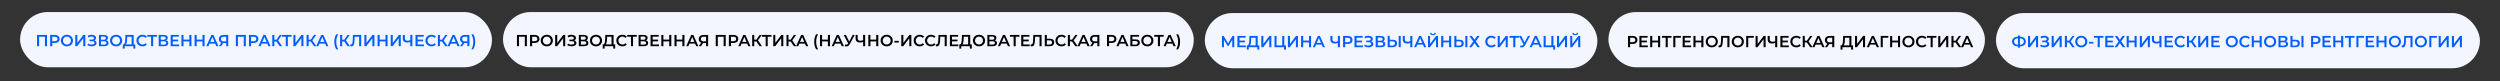
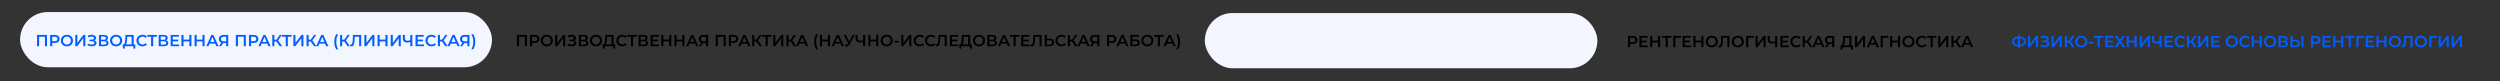
<svg xmlns="http://www.w3.org/2000/svg" width="2490" height="81" viewBox="0 0 2490 81" fill="none">
  <rect x="0" y="0" width="2490" height="81" fill="#333333" stroke="none" />
  <rect x="20" y="12" width="470" height="55" rx="27.5" fill="#F3F6FF" />
  <path d="M36.897 46V34.8H46.8V46H44.752V36.048L45.233 36.56H38.465L38.944 36.048V46H36.897ZM49.959 46V34.8H54.567C55.559 34.8 56.407 34.96 57.111 35.28C57.825 35.6 58.375 36.059 58.759 36.656C59.143 37.253 59.335 37.963 59.335 38.784C59.335 39.605 59.143 40.315 58.759 40.912C58.375 41.509 57.825 41.968 57.111 42.288C56.407 42.608 55.559 42.768 54.567 42.768H51.111L52.039 41.792V46H49.959ZM52.039 42.016L51.111 41.008H54.471C55.388 41.008 56.076 40.816 56.535 40.432C57.004 40.037 57.239 39.488 57.239 38.784C57.239 38.069 57.004 37.52 56.535 37.136C56.076 36.752 55.388 36.56 54.471 36.56H51.111L52.039 35.536V42.016ZM66.659 46.16C65.784 46.16 64.979 46.016 64.243 45.728C63.507 45.44 62.867 45.04 62.323 44.528C61.779 44.005 61.357 43.397 61.059 42.704C60.76 42 60.611 41.232 60.611 40.4C60.611 39.568 60.76 38.805 61.059 38.112C61.357 37.408 61.779 36.8 62.323 36.288C62.867 35.765 63.507 35.36 64.243 35.072C64.979 34.784 65.779 34.64 66.643 34.64C67.517 34.64 68.317 34.784 69.043 35.072C69.779 35.36 70.419 35.765 70.963 36.288C71.507 36.8 71.928 37.408 72.227 38.112C72.525 38.805 72.675 39.568 72.675 40.4C72.675 41.232 72.525 42 72.227 42.704C71.928 43.408 71.507 44.016 70.963 44.528C70.419 45.04 69.779 45.44 69.043 45.728C68.317 46.016 67.523 46.16 66.659 46.16ZM66.643 44.336C67.208 44.336 67.731 44.24 68.211 44.048C68.691 43.856 69.107 43.584 69.459 43.232C69.811 42.869 70.083 42.453 70.275 41.984C70.477 41.504 70.579 40.976 70.579 40.4C70.579 39.824 70.477 39.301 70.275 38.832C70.083 38.352 69.811 37.936 69.459 37.584C69.107 37.221 68.691 36.944 68.211 36.752C67.731 36.56 67.208 36.464 66.643 36.464C66.077 36.464 65.555 36.56 65.075 36.752C64.605 36.944 64.189 37.221 63.827 37.584C63.475 37.936 63.197 38.352 62.995 38.832C62.803 39.301 62.707 39.824 62.707 40.4C62.707 40.965 62.803 41.488 62.995 41.968C63.197 42.448 63.475 42.869 63.827 43.232C64.179 43.584 64.595 43.856 65.075 44.048C65.555 44.24 66.077 44.336 66.643 44.336ZM74.99 46V34.8H77.038V42.752L83.054 34.8H84.99V46H82.942V38.064L76.926 46H74.99ZM87.026 44.896L87.698 43.376C88.178 43.707 88.701 43.963 89.266 44.144C89.843 44.315 90.413 44.405 90.978 44.416C91.544 44.427 92.056 44.363 92.514 44.224C92.984 44.085 93.357 43.877 93.635 43.6C93.912 43.323 94.05 42.976 94.05 42.56C94.05 42.059 93.843 41.685 93.427 41.44C93.021 41.184 92.466 41.056 91.763 41.056H89.154V39.424H91.603C92.232 39.424 92.717 39.296 93.058 39.04C93.41 38.784 93.587 38.437 93.587 38C93.587 37.637 93.469 37.339 93.234 37.104C93.01 36.869 92.701 36.693 92.306 36.576C91.922 36.459 91.485 36.405 90.995 36.416C90.514 36.416 90.013 36.491 89.49 36.64C88.968 36.779 88.472 36.987 88.002 37.264L87.347 35.584C88.05 35.211 88.787 34.949 89.555 34.8C90.333 34.651 91.085 34.608 91.811 34.672C92.536 34.736 93.186 34.901 93.763 35.168C94.349 35.435 94.819 35.787 95.171 36.224C95.522 36.651 95.698 37.157 95.698 37.744C95.698 38.277 95.555 38.752 95.266 39.168C94.989 39.573 94.605 39.888 94.115 40.112C93.624 40.336 93.053 40.448 92.403 40.448L92.483 39.936C93.219 39.936 93.859 40.064 94.403 40.32C94.957 40.565 95.384 40.907 95.683 41.344C95.992 41.781 96.147 42.288 96.147 42.864C96.147 43.408 96.008 43.893 95.731 44.32C95.453 44.736 95.075 45.088 94.594 45.376C94.115 45.653 93.565 45.861 92.947 46C92.328 46.128 91.677 46.176 90.995 46.144C90.312 46.112 89.629 45.995 88.947 45.792C88.275 45.589 87.635 45.291 87.026 44.896ZM98.537 46V34.8H103.545C104.804 34.8 105.785 35.051 106.489 35.552C107.193 36.043 107.545 36.752 107.545 37.68C107.545 38.597 107.209 39.307 106.537 39.808C105.865 40.299 104.98 40.544 103.881 40.544L104.169 39.968C105.417 39.968 106.382 40.219 107.065 40.72C107.748 41.221 108.089 41.947 108.089 42.896C108.089 43.867 107.732 44.629 107.017 45.184C106.302 45.728 105.246 46 103.849 46H98.537ZM100.585 44.4H103.785C104.51 44.4 105.06 44.267 105.433 44C105.806 43.723 105.993 43.301 105.993 42.736C105.993 42.171 105.806 41.76 105.433 41.504C105.06 41.237 104.51 41.104 103.785 41.104H100.585V44.4ZM100.585 39.584H103.369C104.041 39.584 104.553 39.451 104.905 39.184C105.257 38.907 105.433 38.512 105.433 38C105.433 37.467 105.257 37.067 104.905 36.8C104.553 36.533 104.041 36.4 103.369 36.4H100.585V39.584ZM115.659 46.16C114.784 46.16 113.979 46.016 113.243 45.728C112.507 45.44 111.867 45.04 111.323 44.528C110.779 44.005 110.357 43.397 110.059 42.704C109.76 42 109.611 41.232 109.611 40.4C109.611 39.568 109.76 38.805 110.059 38.112C110.357 37.408 110.779 36.8 111.323 36.288C111.867 35.765 112.507 35.36 113.243 35.072C113.979 34.784 114.779 34.64 115.643 34.64C116.517 34.64 117.317 34.784 118.043 35.072C118.779 35.36 119.419 35.765 119.963 36.288C120.507 36.8 120.928 37.408 121.227 38.112C121.525 38.805 121.675 39.568 121.675 40.4C121.675 41.232 121.525 42 121.227 42.704C120.928 43.408 120.507 44.016 119.963 44.528C119.419 45.04 118.779 45.44 118.043 45.728C117.317 46.016 116.523 46.16 115.659 46.16ZM115.643 44.336C116.208 44.336 116.731 44.24 117.211 44.048C117.691 43.856 118.107 43.584 118.459 43.232C118.811 42.869 119.083 42.453 119.275 41.984C119.477 41.504 119.579 40.976 119.579 40.4C119.579 39.824 119.477 39.301 119.275 38.832C119.083 38.352 118.811 37.936 118.459 37.584C118.107 37.221 117.691 36.944 117.211 36.752C116.731 36.56 116.208 36.464 115.643 36.464C115.077 36.464 114.555 36.56 114.075 36.752C113.605 36.944 113.189 37.221 112.827 37.584C112.475 37.936 112.197 38.352 111.995 38.832C111.803 39.301 111.707 39.824 111.707 40.4C111.707 40.965 111.803 41.488 111.995 41.968C112.197 42.448 112.475 42.869 112.827 43.232C113.179 43.584 113.595 43.856 114.075 44.048C114.555 44.24 115.077 44.336 115.643 44.336ZM131.102 45.04V36.56H126.718L126.638 38.544C126.606 39.291 126.558 40 126.494 40.672C126.44 41.333 126.35 41.936 126.222 42.48C126.104 43.024 125.939 43.477 125.726 43.84C125.512 44.203 125.251 44.443 124.942 44.56L122.702 44.24C123.107 44.261 123.438 44.123 123.694 43.824C123.96 43.525 124.168 43.109 124.318 42.576C124.467 42.043 124.579 41.419 124.654 40.704C124.728 39.979 124.782 39.195 124.814 38.352L124.942 34.8H133.15V45.04H131.102ZM122.318 48.384L122.334 44.24H134.766V48.384H132.846V46H124.254V48.384H122.318ZM141.876 46.16C141.023 46.16 140.228 46.021 139.492 45.744C138.767 45.456 138.132 45.056 137.588 44.544C137.055 44.021 136.639 43.408 136.34 42.704C136.042 42 135.892 41.232 135.892 40.4C135.892 39.568 136.042 38.8 136.34 38.096C136.639 37.392 137.06 36.784 137.604 36.272C138.148 35.749 138.783 35.349 139.508 35.072C140.234 34.784 141.028 34.64 141.892 34.64C142.81 34.64 143.647 34.8 144.404 35.12C145.162 35.429 145.802 35.893 146.324 36.512L144.98 37.776C144.575 37.339 144.122 37.013 143.62 36.8C143.119 36.576 142.575 36.464 141.988 36.464C141.402 36.464 140.863 36.56 140.372 36.752C139.892 36.944 139.471 37.216 139.108 37.568C138.756 37.92 138.479 38.336 138.276 38.816C138.084 39.296 137.988 39.824 137.988 40.4C137.988 40.976 138.084 41.504 138.276 41.984C138.479 42.464 138.756 42.88 139.108 43.232C139.471 43.584 139.892 43.856 140.372 44.048C140.863 44.24 141.402 44.336 141.988 44.336C142.575 44.336 143.119 44.229 143.62 44.016C144.122 43.792 144.575 43.456 144.98 43.008L146.324 44.288C145.802 44.896 145.162 45.36 144.404 45.68C143.647 46 142.804 46.16 141.876 46.16ZM150.483 46V36.048L150.979 36.56H146.787V34.8H156.259V36.56H152.067L152.547 36.048V46H150.483ZM158.068 46V34.8H163.076C164.335 34.8 165.316 35.051 166.02 35.552C166.724 36.043 167.076 36.752 167.076 37.68C167.076 38.597 166.74 39.307 166.068 39.808C165.396 40.299 164.511 40.544 163.412 40.544L163.7 39.968C164.948 39.968 165.914 40.219 166.596 40.72C167.279 41.221 167.62 41.947 167.62 42.896C167.62 43.867 167.263 44.629 166.548 45.184C165.834 45.728 164.778 46 163.38 46H158.068ZM160.116 44.4H163.316C164.042 44.4 164.591 44.267 164.964 44C165.338 43.723 165.524 43.301 165.524 42.736C165.524 42.171 165.338 41.76 164.964 41.504C164.591 41.237 164.042 41.104 163.316 41.104H160.116V44.4ZM160.116 39.584H162.9C163.572 39.584 164.084 39.451 164.436 39.184C164.788 38.907 164.964 38.512 164.964 38C164.964 37.467 164.788 37.067 164.436 36.8C164.084 36.533 163.572 36.4 162.9 36.4H160.116V39.584ZM171.91 39.456H177.478V41.168H171.91V39.456ZM172.07 44.256H178.39V46H169.99V34.8H178.166V36.544H172.07V44.256ZM188.581 34.8H190.661V46H188.581V34.8ZM182.789 46H180.709V34.8H182.789V46ZM188.741 41.2H182.613V39.424H188.741V41.2ZM201.674 34.8H203.754V46H201.674V34.8ZM195.882 46H193.802V34.8H195.882V46ZM201.834 41.2H195.706V39.424H201.834V41.2ZM205.472 46L210.512 34.8H212.56L217.616 46H215.44L211.104 35.904H211.936L207.616 46H205.472ZM207.792 43.408L208.352 41.776H214.4L214.96 43.408H207.792ZM225.283 46V42.416L225.795 42.88H222.515C221.576 42.88 220.766 42.725 220.083 42.416C219.411 42.096 218.894 41.643 218.531 41.056C218.168 40.459 217.987 39.744 217.987 38.912C217.987 38.048 218.179 37.312 218.563 36.704C218.947 36.085 219.491 35.616 220.195 35.296C220.899 34.965 221.726 34.8 222.675 34.8H227.331V46H225.283ZM218.019 46L220.787 42H222.883L220.211 46H218.019ZM225.283 41.744V35.984L225.795 36.56H222.739C221.886 36.56 221.23 36.757 220.771 37.152C220.323 37.536 220.099 38.112 220.099 38.88C220.099 39.616 220.312 40.187 220.739 40.592C221.176 40.987 221.816 41.184 222.659 41.184H225.795L225.283 41.744ZM234.928 46V34.8H244.832V46H242.784V36.048L243.264 36.56H236.496L236.976 36.048V46H234.928ZM247.99 46V34.8H252.598C253.59 34.8 254.438 34.96 255.142 35.28C255.857 35.6 256.406 36.059 256.79 36.656C257.174 37.253 257.366 37.963 257.366 38.784C257.366 39.605 257.174 40.315 256.79 40.912C256.406 41.509 255.857 41.968 255.142 42.288C254.438 42.608 253.59 42.768 252.598 42.768H249.142L250.07 41.792V46H247.99ZM250.07 42.016L249.142 41.008H252.502C253.419 41.008 254.107 40.816 254.566 40.432C255.035 40.037 255.27 39.488 255.27 38.784C255.27 38.069 255.035 37.52 254.566 37.136C254.107 36.752 253.419 36.56 252.502 36.56H249.142L250.07 35.536V42.016ZM257.347 46L262.387 34.8H264.435L269.491 46H267.315L262.979 35.904H263.811L259.491 46H257.347ZM259.667 43.408L260.227 41.776H266.275L266.835 43.408H259.667ZM278.617 46L274.825 40.544L276.505 39.504L280.969 46H278.617ZM271.209 46V34.8H273.257V46H271.209ZM272.633 41.28V39.488H276.409V41.28H272.633ZM276.697 40.64L274.793 40.384L278.617 34.8H280.825L276.697 40.64ZM284.623 46V36.048L285.119 36.56H280.927V34.8H290.399V36.56H286.207L286.687 36.048V46H284.623ZM292.209 46V34.8H294.257V42.752L300.273 34.8H302.209V46H300.161V38.064L294.145 46H292.209ZM312.757 46L308.965 40.544L310.645 39.504L315.109 46H312.757ZM305.349 46V34.8H307.397V46H305.349ZM306.773 41.28V39.488H310.549V41.28H306.773ZM310.837 40.64L308.933 40.384L312.757 34.8H314.965L310.837 40.64ZM314.91 46L319.95 34.8H321.998L327.054 46H324.878L320.542 35.904H321.374L317.054 46H314.91ZM317.23 43.408L317.79 41.776H323.838L324.398 43.408H317.23ZM334.921 49.104C334.292 48.133 333.806 47.013 333.465 45.744C333.134 44.464 332.969 43.088 332.969 41.616C332.969 40.144 333.134 38.768 333.465 37.488C333.806 36.197 334.292 35.077 334.921 34.128H336.825C336.174 35.301 335.694 36.501 335.385 37.728C335.086 38.944 334.937 40.24 334.937 41.616C334.937 42.992 335.086 44.293 335.385 45.52C335.694 46.736 336.174 47.931 336.825 49.104H334.921ZM346.148 46L342.356 40.544L344.036 39.504L348.5 46H346.148ZM338.74 46V34.8H340.788V46H338.74ZM340.164 41.28V39.488H343.94V41.28H340.164ZM344.228 40.64L342.324 40.384L346.148 34.8H348.356L344.228 40.64ZM349.969 46.16C349.788 46.16 349.607 46.144 349.425 46.112C349.244 46.08 349.047 46.043 348.833 46L348.977 44.192C349.127 44.235 349.287 44.256 349.457 44.256C349.905 44.256 350.263 44.075 350.529 43.712C350.796 43.339 350.988 42.795 351.105 42.08C351.223 41.365 351.303 40.485 351.345 39.44L351.505 34.8H359.745V46H357.697V36.048L358.177 36.56H352.849L353.297 36.032L353.185 39.36C353.153 40.469 353.079 41.445 352.961 42.288C352.844 43.131 352.663 43.84 352.417 44.416C352.183 44.981 351.868 45.413 351.473 45.712C351.079 46.011 350.577 46.16 349.969 46.16ZM362.912 46V34.8H364.96V42.752L370.976 34.8H372.912V46H370.864V38.064L364.848 46H362.912ZM383.924 34.8H386.004V46H383.924V34.8ZM378.132 46H376.052V34.8H378.132V46ZM384.084 41.2H377.956V39.424H384.084V41.2ZM389.162 46V34.8H391.21V42.752L397.226 34.8H399.162V46H397.114V38.064L391.098 46H389.162ZM408.982 41.648C408.395 41.893 407.825 42.075 407.27 42.192C406.715 42.309 406.177 42.368 405.654 42.368C404.225 42.368 403.121 42.027 402.342 41.344C401.574 40.651 401.19 39.659 401.19 38.368V34.8H403.254V38.144C403.254 38.933 403.483 39.536 403.942 39.952C404.401 40.368 405.057 40.576 405.91 40.576C406.422 40.576 406.934 40.517 407.446 40.4C407.969 40.283 408.47 40.101 408.95 39.856L408.982 41.648ZM408.662 46V34.8H410.726V46H408.662ZM415.785 39.456H421.353V41.168H415.785V39.456ZM415.945 44.256H422.265V46H413.865V34.8H422.041V36.544H415.945V44.256ZM429.736 46.16C428.882 46.16 428.088 46.021 427.352 45.744C426.626 45.456 425.992 45.056 425.448 44.544C424.914 44.021 424.498 43.408 424.2 42.704C423.901 42 423.752 41.232 423.752 40.4C423.752 39.568 423.901 38.8 424.2 38.096C424.498 37.392 424.92 36.784 425.464 36.272C426.008 35.749 426.642 35.349 427.368 35.072C428.093 34.784 428.888 34.64 429.752 34.64C430.669 34.64 431.506 34.8 432.264 35.12C433.021 35.429 433.661 35.893 434.184 36.512L432.84 37.776C432.434 37.339 431.981 37.013 431.48 36.8C430.978 36.576 430.434 36.464 429.848 36.464C429.261 36.464 428.722 36.56 428.232 36.752C427.752 36.944 427.33 37.216 426.968 37.568C426.616 37.92 426.338 38.336 426.136 38.816C425.944 39.296 425.848 39.824 425.848 40.4C425.848 40.976 425.944 41.504 426.136 41.984C426.338 42.464 426.616 42.88 426.968 43.232C427.33 43.584 427.752 43.856 428.232 44.048C428.722 44.24 429.261 44.336 429.848 44.336C430.434 44.336 430.978 44.229 431.48 44.016C431.981 43.792 432.434 43.456 432.84 43.008L434.184 44.288C433.661 44.896 433.021 45.36 432.264 45.68C431.506 46 430.664 46.16 429.736 46.16ZM443.523 46L439.731 40.544L441.411 39.504L445.875 46H443.523ZM436.115 46V34.8H438.163V46H436.115ZM437.539 41.28V39.488H441.315V41.28H437.539ZM441.603 40.64L439.699 40.384L443.523 34.8H445.731L441.603 40.64ZM445.675 46L450.715 34.8H452.763L457.819 46H455.643L451.307 35.904H452.139L447.819 46H445.675ZM447.995 43.408L448.555 41.776H454.603L455.163 43.408H447.995ZM465.486 46V42.416L465.998 42.88H462.718C461.78 42.88 460.969 42.725 460.286 42.416C459.614 42.096 459.097 41.643 458.734 41.056C458.372 40.459 458.19 39.744 458.19 38.912C458.19 38.048 458.382 37.312 458.766 36.704C459.15 36.085 459.694 35.616 460.398 35.296C461.102 34.965 461.929 34.8 462.878 34.8H467.534V46H465.486ZM458.222 46L460.99 42H463.086L460.414 46H458.222ZM465.486 41.744V35.984L465.998 36.56H462.942C462.089 36.56 461.433 36.757 460.974 37.152C460.526 37.536 460.302 38.112 460.302 38.88C460.302 39.616 460.516 40.187 460.942 40.592C461.38 40.987 462.02 41.184 462.862 41.184H465.998L465.486 41.744ZM471.381 49.104H469.477C470.138 47.931 470.618 46.736 470.917 45.52C471.226 44.293 471.381 42.992 471.381 41.616C471.381 40.24 471.226 38.944 470.917 37.728C470.618 36.501 470.138 35.301 469.477 34.128H471.381C472.021 35.077 472.506 36.197 472.837 37.488C473.168 38.768 473.333 40.144 473.333 41.616C473.333 43.088 473.168 44.464 472.837 45.744C472.506 47.013 472.021 48.133 471.381 49.104Z" fill="#005DFF" />
-   <rect x="501" y="12" width="688" height="55" rx="27.5" fill="#F3F6FF" />
  <path d="M514.865 46V34.8H524.769V46H522.721V36.048L523.201 36.56H516.433L516.913 36.048V46H514.865ZM527.927 46V34.8H532.535C533.527 34.8 534.375 34.96 535.079 35.28C535.794 35.6 536.343 36.059 536.727 36.656C537.111 37.253 537.303 37.963 537.303 38.784C537.303 39.605 537.111 40.315 536.727 40.912C536.343 41.509 535.794 41.968 535.079 42.288C534.375 42.608 533.527 42.768 532.535 42.768H529.079L530.007 41.792V46H527.927ZM530.007 42.016L529.079 41.008H532.439C533.357 41.008 534.045 40.816 534.503 40.432C534.973 40.037 535.207 39.488 535.207 38.784C535.207 38.069 534.973 37.52 534.503 37.136C534.045 36.752 533.357 36.56 532.439 36.56H529.079L530.007 35.536V42.016ZM544.627 46.16C543.753 46.16 542.947 46.016 542.211 45.728C541.475 45.44 540.835 45.04 540.291 44.528C539.747 44.005 539.326 43.397 539.027 42.704C538.729 42 538.579 41.232 538.579 40.4C538.579 39.568 538.729 38.805 539.027 38.112C539.326 37.408 539.747 36.8 540.291 36.288C540.835 35.765 541.475 35.36 542.211 35.072C542.947 34.784 543.747 34.64 544.611 34.64C545.486 34.64 546.286 34.784 547.011 35.072C547.747 35.36 548.387 35.765 548.931 36.288C549.475 36.8 549.897 37.408 550.195 38.112C550.494 38.805 550.643 39.568 550.643 40.4C550.643 41.232 550.494 42 550.195 42.704C549.897 43.408 549.475 44.016 548.931 44.528C548.387 45.04 547.747 45.44 547.011 45.728C546.286 46.016 545.491 46.16 544.627 46.16ZM544.611 44.336C545.177 44.336 545.699 44.24 546.179 44.048C546.659 43.856 547.075 43.584 547.427 43.232C547.779 42.869 548.051 42.453 548.243 41.984C548.446 41.504 548.547 40.976 548.547 40.4C548.547 39.824 548.446 39.301 548.243 38.832C548.051 38.352 547.779 37.936 547.427 37.584C547.075 37.221 546.659 36.944 546.179 36.752C545.699 36.56 545.177 36.464 544.611 36.464C544.046 36.464 543.523 36.56 543.043 36.752C542.574 36.944 542.158 37.221 541.795 37.584C541.443 37.936 541.166 38.352 540.963 38.832C540.771 39.301 540.675 39.824 540.675 40.4C540.675 40.965 540.771 41.488 540.963 41.968C541.166 42.448 541.443 42.869 541.795 43.232C542.147 43.584 542.563 43.856 543.043 44.048C543.523 44.24 544.046 44.336 544.611 44.336ZM552.959 46V34.8H555.007V42.752L561.023 34.8H562.959V46H560.911V38.064L554.895 46H552.959ZM564.995 44.896L565.667 43.376C566.147 43.707 566.67 43.963 567.235 44.144C567.811 44.315 568.382 44.405 568.947 44.416C569.513 44.427 570.025 44.363 570.483 44.224C570.953 44.085 571.326 43.877 571.603 43.6C571.881 43.323 572.019 42.976 572.019 42.56C572.019 42.059 571.811 41.685 571.395 41.44C570.99 41.184 570.435 41.056 569.731 41.056H567.123V39.424H569.571C570.201 39.424 570.686 39.296 571.027 39.04C571.379 38.784 571.555 38.437 571.555 38C571.555 37.637 571.438 37.339 571.203 37.104C570.979 36.869 570.67 36.693 570.275 36.576C569.891 36.459 569.454 36.405 568.963 36.416C568.483 36.416 567.982 36.491 567.459 36.64C566.937 36.779 566.441 36.987 565.971 37.264L565.315 35.584C566.019 35.211 566.755 34.949 567.523 34.8C568.302 34.651 569.054 34.608 569.779 34.672C570.505 34.736 571.155 34.901 571.731 35.168C572.318 35.435 572.787 35.787 573.139 36.224C573.491 36.651 573.667 37.157 573.667 37.744C573.667 38.277 573.523 38.752 573.235 39.168C572.958 39.573 572.574 39.888 572.083 40.112C571.593 40.336 571.022 40.448 570.371 40.448L570.451 39.936C571.187 39.936 571.827 40.064 572.371 40.32C572.926 40.565 573.353 40.907 573.651 41.344C573.961 41.781 574.115 42.288 574.115 42.864C574.115 43.408 573.977 43.893 573.699 44.32C573.422 44.736 573.043 45.088 572.563 45.376C572.083 45.653 571.534 45.861 570.915 46C570.297 46.128 569.646 46.176 568.963 46.144C568.281 46.112 567.598 45.995 566.915 45.792C566.243 45.589 565.603 45.291 564.995 44.896ZM576.506 46V34.8H581.514C582.773 34.8 583.754 35.051 584.458 35.552C585.162 36.043 585.514 36.752 585.514 37.68C585.514 38.597 585.178 39.307 584.506 39.808C583.834 40.299 582.949 40.544 581.85 40.544L582.138 39.968C583.386 39.968 584.351 40.219 585.034 40.72C585.717 41.221 586.058 41.947 586.058 42.896C586.058 43.867 585.701 44.629 584.986 45.184C584.271 45.728 583.215 46 581.818 46H576.506ZM578.554 44.4H581.754C582.479 44.4 583.029 44.267 583.402 44C583.775 43.723 583.962 43.301 583.962 42.736C583.962 42.171 583.775 41.76 583.402 41.504C583.029 41.237 582.479 41.104 581.754 41.104H578.554V44.4ZM578.554 39.584H581.338C582.01 39.584 582.522 39.451 582.874 39.184C583.226 38.907 583.402 38.512 583.402 38C583.402 37.467 583.226 37.067 582.874 36.8C582.522 36.533 582.01 36.4 581.338 36.4H578.554V39.584ZM593.627 46.16C592.753 46.16 591.947 46.016 591.211 45.728C590.475 45.44 589.835 45.04 589.291 44.528C588.747 44.005 588.326 43.397 588.027 42.704C587.729 42 587.579 41.232 587.579 40.4C587.579 39.568 587.729 38.805 588.027 38.112C588.326 37.408 588.747 36.8 589.291 36.288C589.835 35.765 590.475 35.36 591.211 35.072C591.947 34.784 592.747 34.64 593.611 34.64C594.486 34.64 595.286 34.784 596.011 35.072C596.747 35.36 597.387 35.765 597.931 36.288C598.475 36.8 598.897 37.408 599.195 38.112C599.494 38.805 599.643 39.568 599.643 40.4C599.643 41.232 599.494 42 599.195 42.704C598.897 43.408 598.475 44.016 597.931 44.528C597.387 45.04 596.747 45.44 596.011 45.728C595.286 46.016 594.491 46.16 593.627 46.16ZM593.611 44.336C594.177 44.336 594.699 44.24 595.179 44.048C595.659 43.856 596.075 43.584 596.427 43.232C596.779 42.869 597.051 42.453 597.243 41.984C597.446 41.504 597.547 40.976 597.547 40.4C597.547 39.824 597.446 39.301 597.243 38.832C597.051 38.352 596.779 37.936 596.427 37.584C596.075 37.221 595.659 36.944 595.179 36.752C594.699 36.56 594.177 36.464 593.611 36.464C593.046 36.464 592.523 36.56 592.043 36.752C591.574 36.944 591.158 37.221 590.795 37.584C590.443 37.936 590.166 38.352 589.963 38.832C589.771 39.301 589.675 39.824 589.675 40.4C589.675 40.965 589.771 41.488 589.963 41.968C590.166 42.448 590.443 42.869 590.795 43.232C591.147 43.584 591.563 43.856 592.043 44.048C592.523 44.24 593.046 44.336 593.611 44.336ZM609.071 45.04V36.56H604.687L604.607 38.544C604.575 39.291 604.527 40 604.463 40.672C604.409 41.333 604.319 41.936 604.191 42.48C604.073 43.024 603.908 43.477 603.695 43.84C603.481 44.203 603.22 44.443 602.911 44.56L600.671 44.24C601.076 44.261 601.407 44.123 601.663 43.824C601.929 43.525 602.137 43.109 602.287 42.576C602.436 42.043 602.548 41.419 602.623 40.704C602.697 39.979 602.751 39.195 602.783 38.352L602.911 34.8H611.119V45.04H609.071ZM600.287 48.384L600.303 44.24H612.735V48.384H610.815V46H602.223V48.384H600.287ZM619.845 46.16C618.992 46.16 618.197 46.021 617.461 45.744C616.736 45.456 616.101 45.056 615.557 44.544C615.024 44.021 614.608 43.408 614.309 42.704C614.01 42 613.861 41.232 613.861 40.4C613.861 39.568 614.01 38.8 614.309 38.096C614.608 37.392 615.029 36.784 615.573 36.272C616.117 35.749 616.752 35.349 617.477 35.072C618.202 34.784 618.997 34.64 619.861 34.64C620.778 34.64 621.616 34.8 622.373 35.12C623.13 35.429 623.77 35.893 624.293 36.512L622.949 37.776C622.544 37.339 622.09 37.013 621.589 36.8C621.088 36.576 620.544 36.464 619.957 36.464C619.37 36.464 618.832 36.56 618.341 36.752C617.861 36.944 617.44 37.216 617.077 37.568C616.725 37.92 616.448 38.336 616.245 38.816C616.053 39.296 615.957 39.824 615.957 40.4C615.957 40.976 616.053 41.504 616.245 41.984C616.448 42.464 616.725 42.88 617.077 43.232C617.44 43.584 617.861 43.856 618.341 44.048C618.832 44.24 619.37 44.336 619.957 44.336C620.544 44.336 621.088 44.229 621.589 44.016C622.09 43.792 622.544 43.456 622.949 43.008L624.293 44.288C623.77 44.896 623.13 45.36 622.373 45.68C621.616 46 620.773 46.16 619.845 46.16ZM628.451 46V36.048L628.947 36.56H624.755V34.8H634.227V36.56H630.035L630.515 36.048V46H628.451ZM636.037 46V34.8H641.045C642.304 34.8 643.285 35.051 643.989 35.552C644.693 36.043 645.045 36.752 645.045 37.68C645.045 38.597 644.709 39.307 644.037 39.808C643.365 40.299 642.48 40.544 641.381 40.544L641.669 39.968C642.917 39.968 643.882 40.219 644.565 40.72C645.248 41.221 645.589 41.947 645.589 42.896C645.589 43.867 645.232 44.629 644.517 45.184C643.802 45.728 642.746 46 641.349 46H636.037ZM638.085 44.4H641.285C642.01 44.4 642.56 44.267 642.933 44C643.306 43.723 643.493 43.301 643.493 42.736C643.493 42.171 643.306 41.76 642.933 41.504C642.56 41.237 642.01 41.104 641.285 41.104H638.085V44.4ZM638.085 39.584H640.869C641.541 39.584 642.053 39.451 642.405 39.184C642.757 38.907 642.933 38.512 642.933 38C642.933 37.467 642.757 37.067 642.405 36.8C642.053 36.533 641.541 36.4 640.869 36.4H638.085V39.584ZM649.879 39.456H655.447V41.168H649.879V39.456ZM650.039 44.256H656.359V46H647.959V34.8H656.135V36.544H650.039V44.256ZM666.549 34.8H668.629V46H666.549V34.8ZM660.757 46H658.677V34.8H660.757V46ZM666.709 41.2H660.581V39.424H666.709V41.2ZM679.643 34.8H681.723V46H679.643V34.8ZM673.851 46H671.771V34.8H673.851V46ZM679.803 41.2H673.675V39.424H679.803V41.2ZM683.441 46L688.481 34.8H690.529L695.585 46H693.409L689.073 35.904H689.905L685.585 46H683.441ZM685.761 43.408L686.321 41.776H692.369L692.929 43.408H685.761ZM703.252 46V42.416L703.764 42.88H700.484C699.545 42.88 698.735 42.725 698.052 42.416C697.38 42.096 696.863 41.643 696.5 41.056C696.137 40.459 695.956 39.744 695.956 38.912C695.956 38.048 696.148 37.312 696.532 36.704C696.916 36.085 697.46 35.616 698.164 35.296C698.868 34.965 699.695 34.8 700.644 34.8H705.3V46H703.252ZM695.988 46L698.756 42H700.852L698.18 46H695.988ZM703.252 41.744V35.984L703.764 36.56H700.708C699.855 36.56 699.199 36.757 698.74 37.152C698.292 37.536 698.068 38.112 698.068 38.88C698.068 39.616 698.281 40.187 698.708 40.592C699.145 40.987 699.785 41.184 700.628 41.184H703.764L703.252 41.744ZM712.897 46V34.8H722.801V46H720.753V36.048L721.233 36.56H714.465L714.945 36.048V46H712.897ZM725.959 46V34.8H730.567C731.559 34.8 732.407 34.96 733.111 35.28C733.825 35.6 734.375 36.059 734.759 36.656C735.143 37.253 735.335 37.963 735.335 38.784C735.335 39.605 735.143 40.315 734.759 40.912C734.375 41.509 733.825 41.968 733.111 42.288C732.407 42.608 731.559 42.768 730.567 42.768H727.111L728.039 41.792V46H725.959ZM728.039 42.016L727.111 41.008H730.471C731.388 41.008 732.076 40.816 732.535 40.432C733.004 40.037 733.239 39.488 733.239 38.784C733.239 38.069 733.004 37.52 732.535 37.136C732.076 36.752 731.388 36.56 730.471 36.56H727.111L728.039 35.536V42.016ZM735.316 46L740.356 34.8H742.404L747.46 46H745.284L740.948 35.904H741.78L737.46 46H735.316ZM737.636 43.408L738.196 41.776H744.244L744.804 43.408H737.636ZM756.585 46L752.793 40.544L754.473 39.504L758.937 46H756.585ZM749.177 46V34.8H751.225V46H749.177ZM750.601 41.28V39.488H754.377V41.28H750.601ZM754.665 40.64L752.761 40.384L756.585 34.8H758.793L754.665 40.64ZM762.592 46V36.048L763.088 36.56H758.896V34.8H768.368V36.56H764.176L764.656 36.048V46H762.592ZM770.178 46V34.8H772.226V42.752L778.242 34.8H780.178V46H778.13V38.064L772.114 46H770.178ZM790.726 46L786.934 40.544L788.614 39.504L793.078 46H790.726ZM783.318 46V34.8H785.366V46H783.318ZM784.742 41.28V39.488H788.518V41.28H784.742ZM788.806 40.64L786.902 40.384L790.726 34.8H792.934L788.806 40.64ZM792.878 46L797.918 34.8H799.966L805.022 46H802.846L798.51 35.904H799.342L795.022 46H792.878ZM795.198 43.408L795.758 41.776H801.806L802.366 43.408H795.198ZM812.89 49.104C812.26 48.133 811.775 47.013 811.434 45.744C811.103 44.464 810.938 43.088 810.938 41.616C810.938 40.144 811.103 38.768 811.434 37.488C811.775 36.197 812.26 35.077 812.89 34.128H814.794C814.143 35.301 813.663 36.501 813.354 37.728C813.055 38.944 812.906 40.24 812.906 41.616C812.906 42.992 813.055 44.293 813.354 45.52C813.663 46.736 814.143 47.931 814.794 49.104H812.89ZM824.581 34.8H826.661V46H824.581V34.8ZM818.789 46H816.709V34.8H818.789V46ZM824.741 41.2H818.613V39.424H824.741V41.2ZM828.378 46L833.418 34.8H835.466L840.522 46H838.346L834.01 35.904H834.842L830.522 46H828.378ZM830.698 43.408L831.258 41.776H837.306L837.866 43.408H830.698ZM841.837 44.24C842.424 44.443 842.941 44.496 843.389 44.4C843.837 44.304 844.237 43.979 844.589 43.424L845.133 42.576L845.341 42.352L849.245 34.8H851.293L846.429 43.84C846.035 44.597 845.565 45.173 845.021 45.568C844.477 45.963 843.891 46.181 843.261 46.224C842.643 46.277 841.997 46.16 841.325 45.872L841.837 44.24ZM845.293 44.144L840.301 34.8H842.525L846.429 42.544L845.293 44.144ZM859.966 41.648C859.38 41.893 858.809 42.075 858.254 42.192C857.7 42.309 857.161 42.368 856.638 42.368C855.209 42.368 854.105 42.027 853.326 41.344C852.558 40.651 852.174 39.659 852.174 38.368V34.8H854.238V38.144C854.238 38.933 854.468 39.536 854.926 39.952C855.385 40.368 856.041 40.576 856.894 40.576C857.406 40.576 857.918 40.517 858.43 40.4C858.953 40.283 859.454 40.101 859.934 39.856L859.966 41.648ZM859.646 46V34.8H861.71V46H859.646ZM872.721 34.8H874.801V46H872.721V34.8ZM866.929 46H864.849V34.8H866.929V46ZM872.881 41.2H866.753V39.424H872.881V41.2ZM883.143 46.16C882.268 46.16 881.463 46.016 880.727 45.728C879.991 45.44 879.351 45.04 878.807 44.528C878.263 44.005 877.842 43.397 877.543 42.704C877.244 42 877.095 41.232 877.095 40.4C877.095 39.568 877.244 38.805 877.543 38.112C877.842 37.408 878.263 36.8 878.807 36.288C879.351 35.765 879.991 35.36 880.727 35.072C881.463 34.784 882.263 34.64 883.127 34.64C884.002 34.64 884.802 34.784 885.527 35.072C886.263 35.36 886.903 35.765 887.447 36.288C887.991 36.8 888.412 37.408 888.711 38.112C889.01 38.805 889.159 39.568 889.159 40.4C889.159 41.232 889.01 42 888.711 42.704C888.412 43.408 887.991 44.016 887.447 44.528C886.903 45.04 886.263 45.44 885.527 45.728C884.802 46.016 884.007 46.16 883.143 46.16ZM883.127 44.336C883.692 44.336 884.215 44.24 884.695 44.048C885.175 43.856 885.591 43.584 885.943 43.232C886.295 42.869 886.567 42.453 886.759 41.984C886.962 41.504 887.063 40.976 887.063 40.4C887.063 39.824 886.962 39.301 886.759 38.832C886.567 38.352 886.295 37.936 885.943 37.584C885.591 37.221 885.175 36.944 884.695 36.752C884.215 36.56 883.692 36.464 883.127 36.464C882.562 36.464 882.039 36.56 881.559 36.752C881.09 36.944 880.674 37.221 880.311 37.584C879.959 37.936 879.682 38.352 879.479 38.832C879.287 39.301 879.191 39.824 879.191 40.4C879.191 40.965 879.287 41.488 879.479 41.968C879.682 42.448 879.959 42.869 880.311 43.232C880.663 43.584 881.079 43.856 881.559 44.048C882.039 44.24 882.562 44.336 883.127 44.336ZM890.849 42.384V40.72H895.249V42.384H890.849ZM897.709 46V34.8H899.757V42.752L905.773 34.8H907.709V46H905.661V38.064L899.645 46H897.709ZM916.001 46.16C915.148 46.16 914.353 46.021 913.617 45.744C912.892 45.456 912.257 45.056 911.713 44.544C911.18 44.021 910.764 43.408 910.465 42.704C910.167 42 910.017 41.232 910.017 40.4C910.017 39.568 910.167 38.8 910.465 38.096C910.764 37.392 911.185 36.784 911.729 36.272C912.273 35.749 912.908 35.349 913.633 35.072C914.359 34.784 915.153 34.64 916.017 34.64C916.935 34.64 917.772 34.8 918.529 35.12C919.287 35.429 919.927 35.893 920.449 36.512L919.105 37.776C918.7 37.339 918.247 37.013 917.745 36.8C917.244 36.576 916.7 36.464 916.113 36.464C915.527 36.464 914.988 36.56 914.497 36.752C914.017 36.944 913.596 37.216 913.233 37.568C912.881 37.92 912.604 38.336 912.401 38.816C912.209 39.296 912.113 39.824 912.113 40.4C912.113 40.976 912.209 41.504 912.401 41.984C912.604 42.464 912.881 42.88 913.233 43.232C913.596 43.584 914.017 43.856 914.497 44.048C914.988 44.24 915.527 44.336 916.113 44.336C916.7 44.336 917.244 44.229 917.745 44.016C918.247 43.792 918.7 43.456 919.105 43.008L920.449 44.288C919.927 44.896 919.287 45.36 918.529 45.68C917.772 46 916.929 46.16 916.001 46.16ZM927.298 46.16C926.445 46.16 925.65 46.021 924.914 45.744C924.189 45.456 923.554 45.056 923.01 44.544C922.477 44.021 922.061 43.408 921.762 42.704C921.463 42 921.314 41.232 921.314 40.4C921.314 39.568 921.463 38.8 921.762 38.096C922.061 37.392 922.482 36.784 923.026 36.272C923.57 35.749 924.205 35.349 924.93 35.072C925.655 34.784 926.45 34.64 927.314 34.64C928.231 34.64 929.069 34.8 929.826 35.12C930.583 35.429 931.223 35.893 931.746 36.512L930.402 37.776C929.997 37.339 929.543 37.013 929.042 36.8C928.541 36.576 927.997 36.464 927.41 36.464C926.823 36.464 926.285 36.56 925.794 36.752C925.314 36.944 924.893 37.216 924.53 37.568C924.178 37.92 923.901 38.336 923.698 38.816C923.506 39.296 923.41 39.824 923.41 40.4C923.41 40.976 923.506 41.504 923.698 41.984C923.901 42.464 924.178 42.88 924.53 43.232C924.893 43.584 925.314 43.856 925.794 44.048C926.285 44.24 926.823 44.336 927.41 44.336C927.997 44.336 928.541 44.229 929.042 44.016C929.543 43.792 929.997 43.456 930.402 43.008L931.746 44.288C931.223 44.896 930.583 45.36 929.826 45.68C929.069 46 928.226 46.16 927.298 46.16ZM933.188 46.16C933.007 46.16 932.825 46.144 932.644 46.112C932.463 46.08 932.265 46.043 932.052 46L932.196 44.192C932.345 44.235 932.505 44.256 932.676 44.256C933.124 44.256 933.481 44.075 933.748 43.712C934.015 43.339 934.207 42.795 934.324 42.08C934.441 41.365 934.521 40.485 934.564 39.44L934.724 34.8H942.964V46H940.916V36.048L941.396 36.56H936.068L936.516 36.032L936.404 39.36C936.372 40.469 936.297 41.445 936.18 42.288C936.063 43.131 935.881 43.84 935.636 44.416C935.401 44.981 935.087 45.413 934.692 45.712C934.297 46.011 933.796 46.16 933.188 46.16ZM948.035 39.456H953.603V41.168H948.035V39.456ZM948.195 44.256H954.515V46H946.115V34.8H954.291V36.544H948.195V44.256ZM964.274 45.04V36.56H959.89L959.81 38.544C959.778 39.291 959.73 40 959.666 40.672C959.612 41.333 959.522 41.936 959.394 42.48C959.276 43.024 959.111 43.477 958.898 43.84C958.684 44.203 958.423 44.443 958.114 44.56L955.874 44.24C956.279 44.261 956.61 44.123 956.866 43.824C957.132 43.525 957.34 43.109 957.49 42.576C957.639 42.043 957.751 41.419 957.826 40.704C957.9 39.979 957.954 39.195 957.986 38.352L958.114 34.8H966.322V45.04H964.274ZM955.49 48.384L955.506 44.24H967.938V48.384H966.018V46H957.426V48.384H955.49ZM975.096 46.16C974.221 46.16 973.416 46.016 972.68 45.728C971.944 45.44 971.304 45.04 970.76 44.528C970.216 44.005 969.795 43.397 969.496 42.704C969.197 42 969.048 41.232 969.048 40.4C969.048 39.568 969.197 38.805 969.496 38.112C969.795 37.408 970.216 36.8 970.76 36.288C971.304 35.765 971.944 35.36 972.68 35.072C973.416 34.784 974.216 34.64 975.08 34.64C975.955 34.64 976.755 34.784 977.48 35.072C978.216 35.36 978.856 35.765 979.4 36.288C979.944 36.8 980.365 37.408 980.664 38.112C980.963 38.805 981.112 39.568 981.112 40.4C981.112 41.232 980.963 42 980.664 42.704C980.365 43.408 979.944 44.016 979.4 44.528C978.856 45.04 978.216 45.44 977.48 45.728C976.755 46.016 975.96 46.16 975.096 46.16ZM975.08 44.336C975.645 44.336 976.168 44.24 976.648 44.048C977.128 43.856 977.544 43.584 977.896 43.232C978.248 42.869 978.52 42.453 978.712 41.984C978.915 41.504 979.016 40.976 979.016 40.4C979.016 39.824 978.915 39.301 978.712 38.832C978.52 38.352 978.248 37.936 977.896 37.584C977.544 37.221 977.128 36.944 976.648 36.752C976.168 36.56 975.645 36.464 975.08 36.464C974.515 36.464 973.992 36.56 973.512 36.752C973.043 36.944 972.627 37.221 972.264 37.584C971.912 37.936 971.635 38.352 971.432 38.832C971.24 39.301 971.144 39.824 971.144 40.4C971.144 40.965 971.24 41.488 971.432 41.968C971.635 42.448 971.912 42.869 972.264 43.232C972.616 43.584 973.032 43.856 973.512 44.048C973.992 44.24 974.515 44.336 975.08 44.336ZM983.428 46V34.8H988.436C989.694 34.8 990.676 35.051 991.38 35.552C992.084 36.043 992.436 36.752 992.436 37.68C992.436 38.597 992.1 39.307 991.428 39.808C990.756 40.299 989.87 40.544 988.772 40.544L989.06 39.968C990.308 39.968 991.273 40.219 991.956 40.72C992.638 41.221 992.98 41.947 992.98 42.896C992.98 43.867 992.622 44.629 991.908 45.184C991.193 45.728 990.137 46 988.74 46H983.428ZM985.476 44.4H988.676C989.401 44.4 989.95 44.267 990.324 44C990.697 43.723 990.884 43.301 990.884 42.736C990.884 42.171 990.697 41.76 990.324 41.504C989.95 41.237 989.401 41.104 988.676 41.104H985.476V44.4ZM985.476 39.584H988.26C988.932 39.584 989.444 39.451 989.796 39.184C990.148 38.907 990.324 38.512 990.324 38C990.324 37.467 990.148 37.067 989.796 36.8C989.444 36.533 988.932 36.4 988.26 36.4H985.476V39.584ZM993.925 46L998.965 34.8H1001.01L1006.07 46H1003.89L999.557 35.904H1000.39L996.069 46H993.925ZM996.245 43.408L996.805 41.776H1002.85L1003.41 43.408H996.245ZM1009.58 46V36.048L1010.07 36.56H1005.88V34.8H1015.35V36.56H1011.16L1011.64 36.048V46H1009.58ZM1019.07 39.456H1024.63V41.168H1019.07V39.456ZM1019.23 44.256H1025.55V46H1017.15V34.8H1025.32V36.544H1019.23V44.256ZM1027.66 46.16C1027.48 46.16 1027.29 46.144 1027.11 46.112C1026.93 46.08 1026.73 46.043 1026.52 46L1026.66 44.192C1026.81 44.235 1026.97 44.256 1027.14 44.256C1027.59 44.256 1027.95 44.075 1028.22 43.712C1028.48 43.339 1028.68 42.795 1028.79 42.08C1028.91 41.365 1028.99 40.485 1029.03 39.44L1029.19 34.8H1037.43V46H1035.38V36.048L1035.86 36.56H1030.54L1030.98 36.032L1030.87 39.36C1030.84 40.469 1030.77 41.445 1030.65 42.288C1030.53 43.131 1030.35 43.84 1030.1 44.416C1029.87 44.981 1029.56 45.413 1029.16 45.712C1028.77 46.011 1028.26 46.16 1027.66 46.16ZM1045.75 38.592C1047.08 38.592 1048.11 38.891 1048.84 39.488C1049.56 40.085 1049.93 40.981 1049.93 42.176C1049.93 43.435 1049.53 44.389 1048.73 45.04C1047.94 45.68 1046.83 46 1045.42 46H1040.6V34.8H1042.65V38.592H1045.75ZM1045.32 44.4C1046.12 44.4 1046.74 44.213 1047.18 43.84C1047.62 43.467 1047.85 42.923 1047.85 42.208C1047.85 41.504 1047.63 40.992 1047.19 40.672C1046.75 40.341 1046.13 40.176 1045.32 40.176H1042.65V44.4H1045.32ZM1057.2 46.16C1056.35 46.16 1055.56 46.021 1054.82 45.744C1054.1 45.456 1053.46 45.056 1052.92 44.544C1052.38 44.021 1051.97 43.408 1051.67 42.704C1051.37 42 1051.22 41.232 1051.22 40.4C1051.22 39.568 1051.37 38.8 1051.67 38.096C1051.97 37.392 1052.39 36.784 1052.93 36.272C1053.48 35.749 1054.11 35.349 1054.84 35.072C1055.56 34.784 1056.36 34.64 1057.22 34.64C1058.14 34.64 1058.98 34.8 1059.73 35.12C1060.49 35.429 1061.13 35.893 1061.65 36.512L1060.31 37.776C1059.9 37.339 1059.45 37.013 1058.95 36.8C1058.45 36.576 1057.9 36.464 1057.32 36.464C1056.73 36.464 1056.19 36.56 1055.7 36.752C1055.22 36.944 1054.8 37.216 1054.44 37.568C1054.08 37.92 1053.81 38.336 1053.6 38.816C1053.41 39.296 1053.32 39.824 1053.32 40.4C1053.32 40.976 1053.41 41.504 1053.6 41.984C1053.81 42.464 1054.08 42.88 1054.44 43.232C1054.8 43.584 1055.22 43.856 1055.7 44.048C1056.19 44.24 1056.73 44.336 1057.32 44.336C1057.9 44.336 1058.45 44.229 1058.95 44.016C1059.45 43.792 1059.9 43.456 1060.31 43.008L1061.65 44.288C1061.13 44.896 1060.49 45.36 1059.73 45.68C1058.98 46 1058.13 46.16 1057.2 46.16ZM1070.99 46L1067.2 40.544L1068.88 39.504L1073.34 46H1070.99ZM1063.58 46V34.8H1065.63V46H1063.58ZM1065.01 41.28V39.488H1068.78V41.28H1065.01ZM1069.07 40.64L1067.17 40.384L1070.99 34.8H1073.2L1069.07 40.64ZM1073.14 46L1078.18 34.8H1080.23L1085.29 46H1083.11L1078.78 35.904H1079.61L1075.29 46H1073.14ZM1075.46 43.408L1076.02 41.776H1082.07L1082.63 43.408H1075.46ZM1092.95 46V42.416L1093.47 42.88H1090.19C1089.25 42.88 1088.44 42.725 1087.76 42.416C1087.08 42.096 1086.57 41.643 1086.2 41.056C1085.84 40.459 1085.66 39.744 1085.66 38.912C1085.66 38.048 1085.85 37.312 1086.24 36.704C1086.62 36.085 1087.16 35.616 1087.87 35.296C1088.57 34.965 1089.4 34.8 1090.35 34.8H1095V46H1092.95ZM1085.69 46L1088.46 42H1090.56L1087.88 46H1085.69ZM1092.95 41.744V35.984L1093.47 36.56H1090.41C1089.56 36.56 1088.9 36.757 1088.44 37.152C1088 37.536 1087.77 38.112 1087.77 38.88C1087.77 39.616 1087.98 40.187 1088.41 40.592C1088.85 40.987 1089.49 41.184 1090.33 41.184H1093.47L1092.95 41.744ZM1102.58 46V34.8H1107.19C1108.18 34.8 1109.03 34.96 1109.74 35.28C1110.45 35.6 1111 36.059 1111.38 36.656C1111.77 37.253 1111.96 37.963 1111.96 38.784C1111.96 39.605 1111.77 40.315 1111.38 40.912C1111 41.509 1110.45 41.968 1109.74 42.288C1109.03 42.608 1108.18 42.768 1107.19 42.768H1103.74L1104.66 41.792V46H1102.58ZM1104.66 42.016L1103.74 41.008H1107.1C1108.01 41.008 1108.7 40.816 1109.16 40.432C1109.63 40.037 1109.86 39.488 1109.86 38.784C1109.86 38.069 1109.63 37.52 1109.16 37.136C1108.7 36.752 1108.01 36.56 1107.1 36.56H1103.74L1104.66 35.536V42.016ZM1111.94 46L1116.98 34.8H1119.03L1124.08 46H1121.91L1117.57 35.904H1118.4L1114.08 46H1111.94ZM1114.26 43.408L1114.82 41.776H1120.87L1121.43 43.408H1114.26ZM1125.82 46V34.8H1134.54V36.512H1127.87V39.264H1131.18C1132.52 39.264 1133.54 39.547 1134.23 40.112C1134.94 40.667 1135.29 41.477 1135.29 42.544C1135.29 43.643 1134.9 44.496 1134.12 45.104C1133.35 45.701 1132.27 46 1130.86 46H1125.82ZM1127.87 44.4H1130.75C1131.55 44.4 1132.15 44.245 1132.57 43.936C1132.99 43.627 1133.19 43.179 1133.19 42.592C1133.19 41.44 1132.38 40.864 1130.75 40.864H1127.87V44.4ZM1142.77 46.16C1141.89 46.16 1141.09 46.016 1140.35 45.728C1139.62 45.44 1138.98 45.04 1138.43 44.528C1137.89 44.005 1137.47 43.397 1137.17 42.704C1136.87 42 1136.72 41.232 1136.72 40.4C1136.72 39.568 1136.87 38.805 1137.17 38.112C1137.47 37.408 1137.89 36.8 1138.43 36.288C1138.98 35.765 1139.62 35.36 1140.35 35.072C1141.09 34.784 1141.89 34.64 1142.75 34.64C1143.63 34.64 1144.43 34.784 1145.15 35.072C1145.89 35.36 1146.53 35.765 1147.07 36.288C1147.62 36.8 1148.04 37.408 1148.34 38.112C1148.63 38.805 1148.78 39.568 1148.78 40.4C1148.78 41.232 1148.63 42 1148.34 42.704C1148.04 43.408 1147.62 44.016 1147.07 44.528C1146.53 45.04 1145.89 45.44 1145.15 45.728C1144.43 46.016 1143.63 46.16 1142.77 46.16ZM1142.75 44.336C1143.32 44.336 1143.84 44.24 1144.32 44.048C1144.8 43.856 1145.22 43.584 1145.57 43.232C1145.92 42.869 1146.19 42.453 1146.38 41.984C1146.59 41.504 1146.69 40.976 1146.69 40.4C1146.69 39.824 1146.59 39.301 1146.38 38.832C1146.19 38.352 1145.92 37.936 1145.57 37.584C1145.22 37.221 1144.8 36.944 1144.32 36.752C1143.84 36.56 1143.32 36.464 1142.75 36.464C1142.19 36.464 1141.66 36.56 1141.18 36.752C1140.71 36.944 1140.3 37.221 1139.94 37.584C1139.58 37.936 1139.31 38.352 1139.1 38.832C1138.91 39.301 1138.82 39.824 1138.82 40.4C1138.82 40.965 1138.91 41.488 1139.1 41.968C1139.31 42.448 1139.58 42.869 1139.94 43.232C1140.29 43.584 1140.7 43.856 1141.18 44.048C1141.66 44.24 1142.19 44.336 1142.75 44.336ZM1153.28 46V36.048L1153.78 36.56H1149.58V34.8H1159.06V36.56H1154.86L1155.34 36.048V46H1153.28ZM1158.86 46L1163.9 34.8H1165.95L1171.01 46H1168.83L1164.49 35.904H1165.33L1161.01 46H1158.86ZM1161.18 43.408L1161.74 41.776H1167.79L1168.35 43.408H1161.18ZM1173.41 49.104H1171.51C1172.17 47.931 1172.65 46.736 1172.95 45.52C1173.26 44.293 1173.41 42.992 1173.41 41.616C1173.41 40.24 1173.26 38.944 1172.95 37.728C1172.65 36.501 1172.17 35.301 1171.51 34.128H1173.41C1174.05 35.077 1174.54 36.197 1174.87 37.488C1175.2 38.768 1175.36 40.144 1175.36 41.616C1175.36 43.088 1175.2 44.464 1174.87 45.744C1174.54 47.013 1174.05 48.133 1173.41 49.104Z" fill="black" />
  <rect x="1200" y="13" width="391" height="55" rx="27.5" fill="#F3F6FF" />
-   <path d="M1217.06 47V35.8H1218.76L1223.67 43.976H1222.76L1227.59 35.8H1229.28L1229.32 47H1227.33L1227.32 38.888H1227.73L1223.64 45.72H1222.71L1218.55 38.888H1219.03V47H1217.06ZM1234.37 40.456H1239.94V42.168H1234.37V40.456ZM1234.53 45.256H1240.85V47H1232.45V35.8H1240.63V37.544H1234.53V45.256ZM1250.61 46.04V37.56H1246.23L1246.15 39.544C1246.11 40.291 1246.07 41 1246 41.672C1245.95 42.333 1245.86 42.936 1245.73 43.48C1245.61 44.024 1245.45 44.477 1245.23 44.84C1245.02 45.203 1244.76 45.443 1244.45 45.56L1242.21 45.24C1242.61 45.261 1242.95 45.123 1243.2 44.824C1243.47 44.525 1243.68 44.109 1243.83 43.576C1243.97 43.043 1244.09 42.419 1244.16 41.704C1244.24 40.979 1244.29 40.195 1244.32 39.352L1244.45 35.8H1252.66V46.04H1250.61ZM1241.83 49.384L1241.84 45.24H1254.27V49.384H1252.35V47H1243.76V49.384H1241.83ZM1256.25 47V35.8H1258.3V43.752L1264.31 35.8H1266.25V47H1264.2V39.064L1258.18 47H1256.25ZM1269.4 47V35.8H1271.45V45.24H1277.1V35.8H1279.16V47H1269.4ZM1278.91 49.464V46.488L1279.37 47H1277.1V45.24H1280.83V49.464H1278.91ZM1282.75 47V35.8H1284.8V43.752L1290.81 35.8H1292.75V47H1290.7V39.064L1284.68 47H1282.75ZM1303.76 35.8H1305.84V47H1303.76V35.8ZM1297.97 47H1295.89V35.8H1297.97V47ZM1303.92 42.2H1297.79V40.424H1303.92V42.2ZM1307.56 47L1312.6 35.8H1314.65L1319.7 47H1317.53L1313.19 36.904H1314.02L1309.7 47H1307.56ZM1309.88 44.408L1310.44 42.776H1316.49L1317.05 44.408H1309.88ZM1332.83 42.648C1332.25 42.893 1331.68 43.075 1331.12 43.192C1330.57 43.309 1330.03 43.368 1329.51 43.368C1328.08 43.368 1326.97 43.027 1326.19 42.344C1325.43 41.651 1325.04 40.659 1325.04 39.368V35.8H1327.11V39.144C1327.11 39.933 1327.33 40.536 1327.79 40.952C1328.25 41.368 1328.91 41.576 1329.76 41.576C1330.27 41.576 1330.79 41.517 1331.3 41.4C1331.82 41.283 1332.32 41.101 1332.8 40.856L1332.83 42.648ZM1332.51 47V35.8H1334.58V47H1332.51ZM1337.72 47V35.8H1342.32C1343.32 35.8 1344.16 35.96 1344.87 36.28C1345.58 36.6 1346.13 37.059 1346.52 37.656C1346.9 38.253 1347.09 38.963 1347.09 39.784C1347.09 40.605 1346.9 41.315 1346.52 41.912C1346.13 42.509 1345.58 42.968 1344.87 43.288C1344.16 43.608 1343.32 43.768 1342.32 43.768H1338.87L1339.8 42.792V47H1337.72ZM1339.8 43.016L1338.87 42.008H1342.23C1343.15 42.008 1343.83 41.816 1344.29 41.432C1344.76 41.037 1345 40.488 1345 39.784C1345 39.069 1344.76 38.52 1344.29 38.136C1343.83 37.752 1343.15 37.56 1342.23 37.56H1338.87L1339.8 36.536V43.016ZM1350.98 40.456H1356.55V42.168H1350.98V40.456ZM1351.14 45.256H1357.46V47H1349.06V35.8H1357.24V37.544H1351.14V45.256ZM1358.67 45.896L1359.35 44.376C1359.83 44.707 1360.35 44.963 1360.91 45.144C1361.49 45.315 1362.06 45.405 1362.63 45.416C1363.19 45.427 1363.7 45.363 1364.16 45.224C1364.63 45.085 1365.01 44.877 1365.28 44.6C1365.56 44.323 1365.7 43.976 1365.7 43.56C1365.7 43.059 1365.49 42.685 1365.07 42.44C1364.67 42.184 1364.11 42.056 1363.41 42.056H1360.8V40.424H1363.25C1363.88 40.424 1364.37 40.296 1364.71 40.04C1365.06 39.784 1365.23 39.437 1365.23 39C1365.23 38.637 1365.12 38.339 1364.88 38.104C1364.66 37.869 1364.35 37.693 1363.95 37.576C1363.57 37.459 1363.13 37.405 1362.64 37.416C1362.16 37.416 1361.66 37.491 1361.14 37.64C1360.62 37.779 1360.12 37.987 1359.65 38.264L1358.99 36.584C1359.7 36.211 1360.43 35.949 1361.2 35.8C1361.98 35.651 1362.73 35.608 1363.46 35.672C1364.18 35.736 1364.83 35.901 1365.41 36.168C1366 36.435 1366.47 36.787 1366.82 37.224C1367.17 37.651 1367.35 38.157 1367.35 38.744C1367.35 39.277 1367.2 39.752 1366.91 40.168C1366.64 40.573 1366.25 40.888 1365.76 41.112C1365.27 41.336 1364.7 41.448 1364.05 41.448L1364.13 40.936C1364.87 40.936 1365.51 41.064 1366.05 41.32C1366.61 41.565 1367.03 41.907 1367.33 42.344C1367.64 42.781 1367.79 43.288 1367.79 43.864C1367.79 44.408 1367.66 44.893 1367.38 45.32C1367.1 45.736 1366.72 46.088 1366.24 46.376C1365.76 46.653 1365.21 46.861 1364.59 47C1363.98 47.128 1363.33 47.176 1362.64 47.144C1361.96 47.112 1361.28 46.995 1360.59 46.792C1359.92 46.589 1359.28 46.291 1358.67 45.896ZM1370.19 47V35.8H1375.19C1376.45 35.8 1377.43 36.051 1378.14 36.552C1378.84 37.043 1379.19 37.752 1379.19 38.68C1379.19 39.597 1378.86 40.307 1378.19 40.808C1377.51 41.299 1376.63 41.544 1375.53 41.544L1375.82 40.968C1377.07 40.968 1378.03 41.219 1378.71 41.72C1379.4 42.221 1379.74 42.947 1379.74 43.896C1379.74 44.867 1379.38 45.629 1378.67 46.184C1377.95 46.728 1376.89 47 1375.5 47H1370.19ZM1372.23 45.4H1375.43C1376.16 45.4 1376.71 45.267 1377.08 45C1377.45 44.723 1377.64 44.301 1377.64 43.736C1377.64 43.171 1377.45 42.76 1377.08 42.504C1376.71 42.237 1376.16 42.104 1375.43 42.104H1372.23V45.4ZM1372.23 40.584H1375.02C1375.69 40.584 1376.2 40.451 1376.55 40.184C1376.91 39.907 1377.08 39.512 1377.08 39C1377.08 38.467 1376.91 38.067 1376.55 37.8C1376.2 37.533 1375.69 37.4 1375.02 37.4H1372.23V40.584ZM1387.28 39.592C1388.61 39.592 1389.64 39.891 1390.36 40.488C1391.09 41.085 1391.45 41.981 1391.45 43.176C1391.45 44.435 1391.05 45.389 1390.25 46.04C1389.46 46.68 1388.36 47 1386.94 47H1382.12V35.8H1384.17V39.592H1387.28ZM1386.84 45.4C1387.64 45.4 1388.26 45.213 1388.7 44.84C1389.15 44.467 1389.37 43.923 1389.37 43.208C1389.37 42.504 1389.15 41.992 1388.72 41.672C1388.28 41.341 1387.65 41.176 1386.84 41.176H1384.17V45.4H1386.84ZM1393.07 47V35.8H1395.12V47H1393.07ZM1404.94 42.648C1404.36 42.893 1403.79 43.075 1403.23 43.192C1402.68 43.309 1402.14 43.368 1401.61 43.368C1400.19 43.368 1399.08 43.027 1398.3 42.344C1397.53 41.651 1397.15 40.659 1397.15 39.368V35.8H1399.21V39.144C1399.21 39.933 1399.44 40.536 1399.9 40.952C1400.36 41.368 1401.02 41.576 1401.87 41.576C1402.38 41.576 1402.89 41.517 1403.41 41.4C1403.93 41.283 1404.43 41.101 1404.91 40.856L1404.94 42.648ZM1404.62 47V35.8H1406.69V47H1404.62ZM1408.4 47L1413.44 35.8H1415.49L1420.55 47H1418.37L1414.03 36.904H1414.87L1410.55 47H1408.4ZM1410.72 44.408L1411.28 42.776H1417.33L1417.89 44.408H1410.72ZM1422.28 47V35.8H1424.33V43.752L1430.34 35.8H1432.28V47H1430.23V39.064L1424.22 47H1422.28ZM1427.26 35.048C1426.3 35.048 1425.57 34.845 1425.08 34.44C1424.6 34.035 1424.35 33.464 1424.34 32.728H1425.8C1425.81 33.123 1425.94 33.427 1426.18 33.64C1426.44 33.853 1426.8 33.96 1427.26 33.96C1427.71 33.96 1428.07 33.853 1428.33 33.64C1428.59 33.427 1428.73 33.123 1428.74 32.728H1430.18C1430.17 33.464 1429.92 34.035 1429.43 34.44C1428.94 34.845 1428.22 35.048 1427.26 35.048ZM1443.29 35.8H1445.37V47H1443.29V35.8ZM1437.5 47H1435.42V35.8H1437.5V47ZM1443.45 42.2H1437.32V40.424H1443.45V42.2ZM1453.68 39.592C1455.01 39.592 1456.04 39.891 1456.77 40.488C1457.49 41.085 1457.86 41.981 1457.86 43.176C1457.86 44.435 1457.46 45.389 1456.66 46.04C1455.87 46.68 1454.76 47 1453.35 47H1448.53V35.8H1450.58V39.592H1453.68ZM1453.25 45.4C1454.05 45.4 1454.67 45.213 1455.11 44.84C1455.55 44.467 1455.78 43.923 1455.78 43.208C1455.78 42.504 1455.56 41.992 1455.12 41.672C1454.68 41.341 1454.06 41.176 1453.25 41.176H1450.58V45.4H1453.25ZM1459.47 47V35.8H1461.52V47H1459.47ZM1463.57 35.8H1465.97L1468.61 39.544L1471.25 35.8H1473.68L1469.92 41.176L1473.98 47H1471.52L1468.61 42.92L1465.71 47H1463.31L1467.36 41.256L1463.57 35.8ZM1485.32 47.16C1484.47 47.16 1483.67 47.021 1482.94 46.744C1482.21 46.456 1481.58 46.056 1481.03 45.544C1480.5 45.021 1480.08 44.408 1479.79 43.704C1479.49 43 1479.34 42.232 1479.34 41.4C1479.34 40.568 1479.49 39.8 1479.79 39.096C1480.08 38.392 1480.51 37.784 1481.05 37.272C1481.59 36.749 1482.23 36.349 1482.95 36.072C1483.68 35.784 1484.47 35.64 1485.34 35.64C1486.25 35.64 1487.09 35.8 1487.85 36.12C1488.61 36.429 1489.25 36.893 1489.77 37.512L1488.43 38.776C1488.02 38.339 1487.57 38.013 1487.07 37.8C1486.56 37.576 1486.02 37.464 1485.43 37.464C1484.85 37.464 1484.31 37.56 1483.82 37.752C1483.34 37.944 1482.92 38.216 1482.55 38.568C1482.2 38.92 1481.92 39.336 1481.72 39.816C1481.53 40.296 1481.43 40.824 1481.43 41.4C1481.43 41.976 1481.53 42.504 1481.72 42.984C1481.92 43.464 1482.2 43.88 1482.55 44.232C1482.92 44.584 1483.34 44.856 1483.82 45.048C1484.31 45.24 1484.85 45.336 1485.43 45.336C1486.02 45.336 1486.56 45.229 1487.07 45.016C1487.57 44.792 1488.02 44.456 1488.43 44.008L1489.77 45.288C1489.25 45.896 1488.61 46.36 1487.85 46.68C1487.09 47 1486.25 47.16 1485.32 47.16ZM1491.72 47V35.8H1493.76V43.752L1499.78 35.8H1501.72V47H1499.67V39.064L1493.65 47H1491.72ZM1507.21 47V37.048L1507.71 37.56H1503.51V35.8H1512.99V37.56H1508.79L1509.27 37.048V47H1507.21ZM1514.45 45.24C1515.04 45.443 1515.56 45.496 1516.01 45.4C1516.45 45.304 1516.85 44.979 1517.21 44.424L1517.75 43.576L1517.96 43.352L1521.86 35.8H1523.91L1519.05 44.84C1518.65 45.597 1518.18 46.173 1517.64 46.568C1517.09 46.963 1516.51 47.181 1515.88 47.224C1515.26 47.277 1514.61 47.16 1513.94 46.872L1514.45 45.24ZM1517.91 45.144L1512.92 35.8H1515.14L1519.05 43.544L1517.91 45.144ZM1523.57 47L1528.61 35.8H1530.66L1535.72 47H1533.54L1529.21 36.904H1530.04L1525.72 47H1523.57ZM1525.89 44.408L1526.45 42.776H1532.5L1533.06 44.408H1525.89ZM1537.45 47V35.8H1539.5V45.24H1545.15V35.8H1547.21V47H1537.45ZM1546.96 49.464V46.488L1547.42 47H1545.15V45.24H1548.88V49.464H1546.96ZM1550.79 47V35.8H1552.84V43.752L1558.86 35.8H1560.79V47H1558.75V39.064L1552.73 47H1550.79ZM1563.95 47V35.8H1566V43.752L1572.02 35.8H1573.95V47H1571.9V39.064L1565.89 47H1563.95ZM1568.93 35.048C1567.97 35.048 1567.24 34.845 1566.75 34.44C1566.27 34.035 1566.03 33.464 1566.02 32.728H1567.47C1567.48 33.123 1567.61 33.427 1567.86 33.64C1568.11 33.853 1568.47 33.96 1568.93 33.96C1569.39 33.96 1569.74 33.853 1570 33.64C1570.27 33.427 1570.4 33.123 1570.42 32.728H1571.86C1571.84 33.464 1571.59 34.035 1571.1 34.44C1570.61 34.845 1569.89 35.048 1568.93 35.048Z" fill="#005DFF" />
-   <rect x="1602" y="12" width="375" height="55" rx="27.5" fill="#F3F6FF" />
  <path d="M1621.51 47V35.8H1626.11C1627.11 35.8 1627.95 35.96 1628.66 36.28C1629.37 36.6 1629.92 37.059 1630.31 37.656C1630.69 38.253 1630.88 38.963 1630.88 39.784C1630.88 40.605 1630.69 41.315 1630.31 41.912C1629.92 42.509 1629.37 42.968 1628.66 43.288C1627.95 43.608 1627.11 43.768 1626.11 43.768H1622.66L1623.59 42.792V47H1621.51ZM1623.59 43.016L1622.66 42.008H1626.02C1626.93 42.008 1627.62 41.816 1628.08 41.432C1628.55 41.037 1628.79 40.488 1628.79 39.784C1628.79 39.069 1628.55 38.52 1628.08 38.136C1627.62 37.752 1626.93 37.56 1626.02 37.56H1622.66L1623.59 36.536V43.016ZM1634.77 40.456H1640.34V42.168H1634.77V40.456ZM1634.93 45.256H1641.25V47H1632.85V35.8H1641.03V37.544H1634.93V45.256ZM1651.44 35.8H1653.52V47H1651.44V35.8ZM1645.65 47H1643.57V35.8H1645.65V47ZM1651.6 42.2H1645.47V40.424H1651.6V42.2ZM1659.01 47V37.048L1659.51 37.56H1655.32V35.8H1664.79V37.56H1660.6L1661.08 37.048V47H1659.01ZM1666.6 47V35.8H1674.2L1674.18 37.56H1668.15L1668.63 37.064L1668.65 47H1666.6ZM1677.86 40.456H1683.43V42.168H1677.86V40.456ZM1678.02 45.256H1684.34V47H1675.94V35.8H1684.12V37.544H1678.02V45.256ZM1694.53 35.8H1696.61V47H1694.53V35.8ZM1688.74 47H1686.66V35.8H1688.74V47ZM1694.69 42.2H1688.57V40.424H1694.69V42.2ZM1704.96 47.16C1704.08 47.16 1703.28 47.016 1702.54 46.728C1701.8 46.44 1701.16 46.04 1700.62 45.528C1700.08 45.005 1699.65 44.397 1699.36 43.704C1699.06 43 1698.91 42.232 1698.91 41.4C1698.91 40.568 1699.06 39.805 1699.36 39.112C1699.65 38.408 1700.08 37.8 1700.62 37.288C1701.16 36.765 1701.8 36.36 1702.54 36.072C1703.28 35.784 1704.08 35.64 1704.94 35.64C1705.81 35.64 1706.61 35.784 1707.34 36.072C1708.08 36.36 1708.72 36.765 1709.26 37.288C1709.8 37.8 1710.22 38.408 1710.52 39.112C1710.82 39.805 1710.97 40.568 1710.97 41.4C1710.97 42.232 1710.82 43 1710.52 43.704C1710.22 44.408 1709.8 45.016 1709.26 45.528C1708.72 46.04 1708.08 46.44 1707.34 46.728C1706.61 47.016 1705.82 47.16 1704.96 47.16ZM1704.94 45.336C1705.5 45.336 1706.03 45.24 1706.51 45.048C1706.99 44.856 1707.4 44.584 1707.76 44.232C1708.11 43.869 1708.38 43.453 1708.57 42.984C1708.77 42.504 1708.88 41.976 1708.88 41.4C1708.88 40.824 1708.77 40.301 1708.57 39.832C1708.38 39.352 1708.11 38.936 1707.76 38.584C1707.4 38.221 1706.99 37.944 1706.51 37.752C1706.03 37.56 1705.5 37.464 1704.94 37.464C1704.37 37.464 1703.85 37.56 1703.37 37.752C1702.9 37.944 1702.49 38.221 1702.12 38.584C1701.77 38.936 1701.49 39.352 1701.29 39.832C1701.1 40.301 1701 40.824 1701 41.4C1701 41.965 1701.1 42.488 1701.29 42.968C1701.49 43.448 1701.77 43.869 1702.12 44.232C1702.48 44.584 1702.89 44.856 1703.37 45.048C1703.85 45.24 1704.37 45.336 1704.94 45.336ZM1712.75 47.16C1712.57 47.16 1712.39 47.144 1712.21 47.112C1712.03 47.08 1711.83 47.043 1711.61 47L1711.76 45.192C1711.91 45.235 1712.07 45.256 1712.24 45.256C1712.69 45.256 1713.04 45.075 1713.31 44.712C1713.58 44.339 1713.77 43.795 1713.89 43.08C1714 42.365 1714.08 41.485 1714.13 40.44L1714.29 35.8H1722.53V47H1720.48V37.048L1720.96 37.56H1715.63L1716.08 37.032L1715.97 40.36C1715.93 41.469 1715.86 42.445 1715.74 43.288C1715.63 44.131 1715.44 44.84 1715.2 45.416C1714.96 45.981 1714.65 46.413 1714.25 46.712C1713.86 47.011 1713.36 47.16 1712.75 47.16ZM1730.88 47.16C1730 47.16 1729.2 47.016 1728.46 46.728C1727.73 46.44 1727.09 46.04 1726.54 45.528C1726 45.005 1725.58 44.397 1725.28 43.704C1724.98 43 1724.83 42.232 1724.83 41.4C1724.83 40.568 1724.98 39.805 1725.28 39.112C1725.58 38.408 1726 37.8 1726.54 37.288C1727.09 36.765 1727.73 36.36 1728.46 36.072C1729.2 35.784 1730 35.64 1730.86 35.64C1731.74 35.64 1732.54 35.784 1733.26 36.072C1734 36.36 1734.64 36.765 1735.18 37.288C1735.73 37.8 1736.15 38.408 1736.45 39.112C1736.74 39.805 1736.89 40.568 1736.89 41.4C1736.89 42.232 1736.74 43 1736.45 43.704C1736.15 44.408 1735.73 45.016 1735.18 45.528C1734.64 46.04 1734 46.44 1733.26 46.728C1732.54 47.016 1731.74 47.16 1730.88 47.16ZM1730.86 45.336C1731.43 45.336 1731.95 45.24 1732.43 45.048C1732.91 44.856 1733.33 44.584 1733.68 44.232C1734.03 43.869 1734.3 43.453 1734.49 42.984C1734.7 42.504 1734.8 41.976 1734.8 41.4C1734.8 40.824 1734.7 40.301 1734.49 39.832C1734.3 39.352 1734.03 38.936 1733.68 38.584C1733.33 38.221 1732.91 37.944 1732.43 37.752C1731.95 37.56 1731.43 37.464 1730.86 37.464C1730.3 37.464 1729.77 37.56 1729.29 37.752C1728.82 37.944 1728.41 38.221 1728.05 38.584C1727.69 38.936 1727.42 39.352 1727.21 39.832C1727.02 40.301 1726.93 40.824 1726.93 41.4C1726.93 41.965 1727.02 42.488 1727.21 42.968C1727.42 43.448 1727.69 43.869 1728.05 44.232C1728.4 44.584 1728.81 44.856 1729.29 45.048C1729.77 45.24 1730.3 45.336 1730.86 45.336ZM1739.21 47V35.8H1746.81L1746.79 37.56H1740.76L1741.24 37.064L1741.26 47H1739.21ZM1748.57 47V35.8H1750.62V43.752L1756.63 35.8H1758.57V47H1756.52V39.064L1750.5 47H1748.57ZM1768.39 42.648C1767.8 42.893 1767.23 43.075 1766.68 43.192C1766.12 43.309 1765.58 43.368 1765.06 43.368C1763.63 43.368 1762.53 43.027 1761.75 42.344C1760.98 41.651 1760.6 40.659 1760.6 39.368V35.8H1762.66V39.144C1762.66 39.933 1762.89 40.536 1763.35 40.952C1763.81 41.368 1764.46 41.576 1765.32 41.576C1765.83 41.576 1766.34 41.517 1766.85 41.4C1767.37 41.283 1767.88 41.101 1768.36 40.856L1768.39 42.648ZM1768.07 47V35.8H1770.13V47H1768.07ZM1775.19 40.456H1780.76V42.168H1775.19V40.456ZM1775.35 45.256H1781.67V47H1773.27V35.8H1781.45V37.544H1775.35V45.256ZM1789.14 47.16C1788.29 47.16 1787.49 47.021 1786.76 46.744C1786.03 46.456 1785.4 46.056 1784.85 45.544C1784.32 45.021 1783.9 44.408 1783.61 43.704C1783.31 43 1783.16 42.232 1783.16 41.4C1783.16 40.568 1783.31 39.8 1783.61 39.096C1783.9 38.392 1784.33 37.784 1784.87 37.272C1785.41 36.749 1786.05 36.349 1786.77 36.072C1787.5 35.784 1788.29 35.64 1789.16 35.64C1790.08 35.64 1790.91 35.8 1791.67 36.12C1792.43 36.429 1793.07 36.893 1793.59 37.512L1792.25 38.776C1791.84 38.339 1791.39 38.013 1790.89 37.8C1790.38 37.576 1789.84 37.464 1789.25 37.464C1788.67 37.464 1788.13 37.56 1787.64 37.752C1787.16 37.944 1786.74 38.216 1786.37 38.568C1786.02 38.92 1785.74 39.336 1785.54 39.816C1785.35 40.296 1785.25 40.824 1785.25 41.4C1785.25 41.976 1785.35 42.504 1785.54 42.984C1785.74 43.464 1786.02 43.88 1786.37 44.232C1786.74 44.584 1787.16 44.856 1787.64 45.048C1788.13 45.24 1788.67 45.336 1789.25 45.336C1789.84 45.336 1790.38 45.229 1790.89 45.016C1791.39 44.792 1791.84 44.456 1792.25 44.008L1793.59 45.288C1793.07 45.896 1792.43 46.36 1791.67 46.68C1790.91 47 1790.07 47.16 1789.14 47.16ZM1802.93 47L1799.14 41.544L1800.82 40.504L1805.28 47H1802.93ZM1795.52 47V35.8H1797.57V47H1795.52ZM1796.95 42.28V40.488H1800.72V42.28H1796.95ZM1801.01 41.64L1799.11 41.384L1802.93 35.8H1805.14L1801.01 41.64ZM1805.08 47L1810.12 35.8H1812.17L1817.23 47H1815.05L1810.71 36.904H1811.55L1807.23 47H1805.08ZM1807.4 44.408L1807.96 42.776H1814.01L1814.57 44.408H1807.4ZM1824.89 47V43.416L1825.4 43.88H1822.12C1821.19 43.88 1820.38 43.725 1819.69 43.416C1819.02 43.096 1818.5 42.643 1818.14 42.056C1817.78 41.459 1817.6 40.744 1817.6 39.912C1817.6 39.048 1817.79 38.312 1818.17 37.704C1818.56 37.085 1819.1 36.616 1819.8 36.296C1820.51 35.965 1821.34 35.8 1822.28 35.8H1826.94V47H1824.89ZM1817.63 47L1820.4 43H1822.49L1819.82 47H1817.63ZM1824.89 42.744V36.984L1825.4 37.56H1822.35C1821.5 37.56 1820.84 37.757 1820.38 38.152C1819.93 38.536 1819.71 39.112 1819.71 39.88C1819.71 40.616 1819.92 41.187 1820.35 41.592C1820.79 41.987 1821.43 42.184 1822.27 42.184H1825.4L1824.89 42.744ZM1841.96 46.04V37.56H1837.58L1837.5 39.544C1837.47 40.291 1837.42 41 1837.35 41.672C1837.3 42.333 1837.21 42.936 1837.08 43.48C1836.96 44.024 1836.8 44.477 1836.59 44.84C1836.37 45.203 1836.11 45.443 1835.8 45.56L1833.56 45.24C1833.97 45.261 1834.3 45.123 1834.55 44.824C1834.82 44.525 1835.03 44.109 1835.18 43.576C1835.33 43.043 1835.44 42.419 1835.51 41.704C1835.59 40.979 1835.64 40.195 1835.67 39.352L1835.8 35.8H1844.01V46.04H1841.96ZM1833.18 49.384L1833.19 45.24H1845.63V49.384H1843.71V47H1835.11V49.384H1833.18ZM1847.6 47V35.8H1849.65V43.752L1855.66 35.8H1857.6V47H1855.55V39.064L1849.54 47H1847.6ZM1859.32 47L1864.36 35.8H1866.4L1871.46 47H1869.28L1864.95 36.904H1865.78L1861.46 47H1859.32ZM1861.64 44.408L1862.2 42.776H1868.24L1868.8 44.408H1861.64ZM1873.19 47V35.8H1880.79L1880.78 37.56H1874.75L1875.23 37.064L1875.24 47H1873.19ZM1890.41 35.8H1892.49V47H1890.41V35.8ZM1884.62 47H1882.54V35.8H1884.62V47ZM1890.57 42.2H1884.44V40.424H1890.57V42.2ZM1900.83 47.16C1899.96 47.16 1899.15 47.016 1898.41 46.728C1897.68 46.44 1897.04 46.04 1896.49 45.528C1895.95 45.005 1895.53 44.397 1895.23 43.704C1894.93 43 1894.78 42.232 1894.78 41.4C1894.78 40.568 1894.93 39.805 1895.23 39.112C1895.53 38.408 1895.95 37.8 1896.49 37.288C1897.04 36.765 1897.68 36.36 1898.41 36.072C1899.15 35.784 1899.95 35.64 1900.81 35.64C1901.69 35.64 1902.49 35.784 1903.21 36.072C1903.95 36.36 1904.59 36.765 1905.13 37.288C1905.68 37.8 1906.1 38.408 1906.4 39.112C1906.7 39.805 1906.85 40.568 1906.85 41.4C1906.85 42.232 1906.7 43 1906.4 43.704C1906.1 44.408 1905.68 45.016 1905.13 45.528C1904.59 46.04 1903.95 46.44 1903.21 46.728C1902.49 47.016 1901.69 47.16 1900.83 47.16ZM1900.81 45.336C1901.38 45.336 1901.9 45.24 1902.38 45.048C1902.86 44.856 1903.28 44.584 1903.63 44.232C1903.98 43.869 1904.25 43.453 1904.45 42.984C1904.65 42.504 1904.75 41.976 1904.75 41.4C1904.75 40.824 1904.65 40.301 1904.45 39.832C1904.25 39.352 1903.98 38.936 1903.63 38.584C1903.28 38.221 1902.86 37.944 1902.38 37.752C1901.9 37.56 1901.38 37.464 1900.81 37.464C1900.25 37.464 1899.73 37.56 1899.25 37.752C1898.78 37.944 1898.36 38.221 1898 38.584C1897.65 38.936 1897.37 39.352 1897.17 39.832C1896.97 40.301 1896.88 40.824 1896.88 41.4C1896.88 41.965 1896.97 42.488 1897.17 42.968C1897.37 43.448 1897.65 43.869 1898 44.232C1898.35 44.584 1898.77 44.856 1899.25 45.048C1899.73 45.24 1900.25 45.336 1900.81 45.336ZM1914.3 47.16C1913.44 47.16 1912.65 47.021 1911.91 46.744C1911.19 46.456 1910.55 46.056 1910.01 45.544C1909.48 45.021 1909.06 44.408 1908.76 43.704C1908.46 43 1908.31 42.232 1908.31 41.4C1908.31 40.568 1908.46 39.8 1908.76 39.096C1909.06 38.392 1909.48 37.784 1910.03 37.272C1910.57 36.749 1911.2 36.349 1911.93 36.072C1912.66 35.784 1913.45 35.64 1914.31 35.64C1915.23 35.64 1916.07 35.8 1916.83 36.12C1917.58 36.429 1918.22 36.893 1918.75 37.512L1917.4 38.776C1917 38.339 1916.54 38.013 1916.04 37.8C1915.54 37.576 1915 37.464 1914.41 37.464C1913.82 37.464 1913.28 37.56 1912.79 37.752C1912.31 37.944 1911.89 38.216 1911.53 38.568C1911.18 38.92 1910.9 39.336 1910.7 39.816C1910.51 40.296 1910.41 40.824 1910.41 41.4C1910.41 41.976 1910.51 42.504 1910.7 42.984C1910.9 43.464 1911.18 43.88 1911.53 44.232C1911.89 44.584 1912.31 44.856 1912.79 45.048C1913.28 45.24 1913.82 45.336 1914.41 45.336C1915 45.336 1915.54 45.229 1916.04 45.016C1916.54 44.792 1917 44.456 1917.4 44.008L1918.75 45.288C1918.22 45.896 1917.58 46.36 1916.83 46.68C1916.07 47 1915.23 47.16 1914.3 47.16ZM1922.9 47V37.048L1923.4 37.56H1919.21V35.8H1928.68V37.56H1924.49L1924.97 37.048V47H1922.9ZM1930.49 47V35.8H1932.54V43.752L1938.55 35.8H1940.49V47H1938.44V39.064L1932.43 47H1930.49ZM1951.04 47L1947.25 41.544L1948.93 40.504L1953.39 47H1951.04ZM1943.63 47V35.8H1945.68V47H1943.63ZM1945.05 42.28V40.488H1948.83V42.28H1945.05ZM1949.12 41.64L1947.21 41.384L1951.04 35.8H1953.25L1949.12 41.64ZM1953.19 47L1958.23 35.8H1960.28L1965.33 47H1963.16L1958.82 36.904H1959.65L1955.33 47H1953.19ZM1955.51 44.408L1956.07 42.776H1962.12L1962.68 44.408H1955.51Z" fill="black" />
-   <rect x="1988" y="13" width="482" height="55" rx="27.5" fill="#F3F6FF" />
-   <path d="M2010.62 46.28C2009.21 46.28 2008.01 46.088 2007.02 45.704C2006.03 45.32 2005.28 44.765 2004.76 44.04C2004.24 43.304 2003.98 42.419 2003.98 41.384C2003.98 40.328 2004.24 39.437 2004.76 38.712C2005.28 37.987 2006.03 37.432 2007.02 37.048C2008.01 36.664 2009.21 36.472 2010.62 36.472C2010.64 36.472 2010.68 36.472 2010.76 36.472C2010.84 36.472 2010.92 36.472 2011 36.472C2011.08 36.472 2011.13 36.472 2011.14 36.472C2012.54 36.472 2013.73 36.664 2014.71 37.048C2015.69 37.432 2016.44 37.992 2016.95 38.728C2017.46 39.453 2017.72 40.339 2017.72 41.384C2017.72 42.408 2017.46 43.288 2016.95 44.024C2016.45 44.76 2015.71 45.32 2014.74 45.704C2013.78 46.088 2012.61 46.28 2011.22 46.28C2011.2 46.28 2011.14 46.28 2011.05 46.28C2010.96 46.28 2010.87 46.28 2010.78 46.28C2010.69 46.28 2010.64 46.28 2010.62 46.28ZM2010.82 44.664C2010.84 44.664 2010.88 44.664 2010.92 44.664C2010.96 44.664 2010.99 44.664 2011 44.664C2012.03 44.653 2012.9 44.525 2013.59 44.28C2014.3 44.035 2014.82 43.672 2015.18 43.192C2015.54 42.701 2015.72 42.093 2015.72 41.368C2015.72 40.643 2015.54 40.04 2015.18 39.56C2014.81 39.08 2014.28 38.717 2013.59 38.472C2012.9 38.227 2012.04 38.104 2011.03 38.104C2011.02 38.104 2010.99 38.104 2010.94 38.104C2010.88 38.104 2010.84 38.104 2010.82 38.104C2009.77 38.104 2008.88 38.227 2008.15 38.472C2007.44 38.707 2006.9 39.069 2006.54 39.56C2006.18 40.04 2006.01 40.648 2006.01 41.384C2006.01 42.12 2006.19 42.733 2006.57 43.224C2006.95 43.704 2007.5 44.067 2008.22 44.312C2008.93 44.547 2009.8 44.664 2010.82 44.664ZM2009.9 47.448V35.352H2011.82V47.448H2009.9ZM2019.92 47V35.8H2021.97V43.752L2027.98 35.8H2029.92V47H2027.87V39.064L2021.86 47H2019.92ZM2031.96 45.896L2032.63 44.376C2033.11 44.707 2033.63 44.963 2034.2 45.144C2034.77 45.315 2035.34 45.405 2035.91 45.416C2036.47 45.427 2036.99 45.363 2037.44 45.224C2037.91 45.085 2038.29 44.877 2038.56 44.6C2038.84 44.323 2038.98 43.976 2038.98 43.56C2038.98 43.059 2038.77 42.685 2038.36 42.44C2037.95 42.184 2037.4 42.056 2036.69 42.056H2034.08V40.424H2036.53C2037.16 40.424 2037.65 40.296 2037.99 40.04C2038.34 39.784 2038.52 39.437 2038.52 39C2038.52 38.637 2038.4 38.339 2038.16 38.104C2037.94 37.869 2037.63 37.693 2037.24 37.576C2036.85 37.459 2036.41 37.405 2035.92 37.416C2035.44 37.416 2034.94 37.491 2034.42 37.64C2033.9 37.779 2033.4 37.987 2032.93 38.264L2032.28 36.584C2032.98 36.211 2033.72 35.949 2034.48 35.8C2035.26 35.651 2036.01 35.608 2036.74 35.672C2037.47 35.736 2038.12 35.901 2038.69 36.168C2039.28 36.435 2039.75 36.787 2040.1 37.224C2040.45 37.651 2040.63 38.157 2040.63 38.744C2040.63 39.277 2040.48 39.752 2040.2 40.168C2039.92 40.573 2039.53 40.888 2039.04 41.112C2038.55 41.336 2037.98 41.448 2037.33 41.448L2037.41 40.936C2038.15 40.936 2038.79 41.064 2039.33 41.32C2039.89 41.565 2040.31 41.907 2040.61 42.344C2040.92 42.781 2041.08 43.288 2041.08 43.864C2041.08 44.408 2040.94 44.893 2040.66 45.32C2040.38 45.736 2040 46.088 2039.52 46.376C2039.04 46.653 2038.49 46.861 2037.88 47C2037.26 47.128 2036.61 47.176 2035.92 47.144C2035.24 47.112 2034.56 46.995 2033.88 46.792C2033.2 46.589 2032.56 46.291 2031.96 45.896ZM2043.47 47V35.8H2045.51V43.752L2051.53 35.8H2053.47V47H2051.42V39.064L2045.4 47H2043.47ZM2064.02 47L2060.22 41.544L2061.9 40.504L2066.37 47H2064.02ZM2056.61 47V35.8H2058.66V47H2056.61ZM2058.03 42.28V40.488H2061.81V42.28H2058.03ZM2062.1 41.64L2060.19 41.384L2064.02 35.8H2066.22L2062.1 41.64ZM2072.95 47.16C2072.07 47.16 2071.27 47.016 2070.53 46.728C2069.8 46.44 2069.16 46.04 2068.61 45.528C2068.07 45.005 2067.65 44.397 2067.35 43.704C2067.05 43 2066.9 42.232 2066.9 41.4C2066.9 40.568 2067.05 39.805 2067.35 39.112C2067.65 38.408 2068.07 37.8 2068.61 37.288C2069.16 36.765 2069.8 36.36 2070.53 36.072C2071.27 35.784 2072.07 35.64 2072.93 35.64C2073.81 35.64 2074.61 35.784 2075.33 36.072C2076.07 36.36 2076.71 36.765 2077.25 37.288C2077.8 37.8 2078.22 38.408 2078.52 39.112C2078.81 39.805 2078.96 40.568 2078.96 41.4C2078.96 42.232 2078.81 43 2078.52 43.704C2078.22 44.408 2077.8 45.016 2077.25 45.528C2076.71 46.04 2076.07 46.44 2075.33 46.728C2074.61 47.016 2073.81 47.16 2072.95 47.16ZM2072.93 45.336C2073.5 45.336 2074.02 45.24 2074.5 45.048C2074.98 44.856 2075.4 44.584 2075.75 44.232C2076.1 43.869 2076.37 43.453 2076.56 42.984C2076.77 42.504 2076.87 41.976 2076.87 41.4C2076.87 40.824 2076.77 40.301 2076.56 39.832C2076.37 39.352 2076.1 38.936 2075.75 38.584C2075.4 38.221 2074.98 37.944 2074.5 37.752C2074.02 37.56 2073.5 37.464 2072.93 37.464C2072.37 37.464 2071.84 37.56 2071.36 37.752C2070.89 37.944 2070.48 38.221 2070.12 38.584C2069.76 38.936 2069.49 39.352 2069.28 39.832C2069.09 40.301 2069 40.824 2069 41.4C2069 41.965 2069.09 42.488 2069.28 42.968C2069.49 43.448 2069.76 43.869 2070.12 44.232C2070.47 44.584 2070.88 44.856 2071.36 45.048C2071.84 45.24 2072.37 45.336 2072.93 45.336ZM2080.65 43.384V41.72H2085.05V43.384H2080.65ZM2089.29 47V37.048L2089.78 37.56H2085.59V35.8H2095.06V37.56H2090.87L2091.35 37.048V47H2089.29ZM2098.78 40.456H2104.35V42.168H2098.78V40.456ZM2098.94 45.256H2105.26V47H2096.86V35.8H2105.03V37.544H2098.94V45.256ZM2106.35 35.8H2108.75L2111.39 39.544L2114.03 35.8H2116.46L2112.7 41.176L2116.76 47H2114.3L2111.39 42.92L2108.49 47H2106.09L2110.14 41.256L2106.35 35.8ZM2126.03 35.8H2128.11V47H2126.03V35.8ZM2120.23 47H2118.15V35.8H2120.23V47ZM2126.19 42.2H2120.06V40.424H2126.19V42.2ZM2131.26 47V35.8H2133.31V43.752L2139.33 35.8H2141.26V47H2139.22V39.064L2133.2 47H2131.26ZM2151.08 42.648C2150.5 42.893 2149.93 43.075 2149.37 43.192C2148.82 43.309 2148.28 43.368 2147.76 43.368C2146.33 43.368 2145.22 43.027 2144.44 42.344C2143.68 41.651 2143.29 40.659 2143.29 39.368V35.8H2145.36V39.144C2145.36 39.933 2145.58 40.536 2146.04 40.952C2146.5 41.368 2147.16 41.576 2148.01 41.576C2148.52 41.576 2149.04 41.517 2149.55 41.4C2150.07 41.283 2150.57 41.101 2151.05 40.856L2151.08 42.648ZM2150.76 47V35.8H2152.83V47H2150.76ZM2157.89 40.456H2163.45V42.168H2157.89V40.456ZM2158.05 45.256H2164.37V47H2155.97V35.8H2164.14V37.544H2158.05V45.256ZM2171.84 47.16C2170.98 47.16 2170.19 47.021 2169.45 46.744C2168.73 46.456 2168.09 46.056 2167.55 45.544C2167.02 45.021 2166.6 44.408 2166.3 43.704C2166 43 2165.85 42.232 2165.85 41.4C2165.85 40.568 2166 39.8 2166.3 39.096C2166.6 38.392 2167.02 37.784 2167.57 37.272C2168.11 36.749 2168.74 36.349 2169.47 36.072C2170.19 35.784 2170.99 35.64 2171.85 35.64C2172.77 35.64 2173.61 35.8 2174.37 36.12C2175.12 36.429 2175.76 36.893 2176.29 37.512L2174.94 38.776C2174.54 38.339 2174.08 38.013 2173.58 37.8C2173.08 37.576 2172.54 37.464 2171.95 37.464C2171.36 37.464 2170.82 37.56 2170.33 37.752C2169.85 37.944 2169.43 38.216 2169.07 38.568C2168.72 38.92 2168.44 39.336 2168.24 39.816C2168.05 40.296 2167.95 40.824 2167.95 41.4C2167.95 41.976 2168.05 42.504 2168.24 42.984C2168.44 43.464 2168.72 43.88 2169.07 44.232C2169.43 44.584 2169.85 44.856 2170.33 45.048C2170.82 45.24 2171.36 45.336 2171.95 45.336C2172.54 45.336 2173.08 45.229 2173.58 45.016C2174.08 44.792 2174.54 44.456 2174.94 44.008L2176.29 45.288C2175.76 45.896 2175.12 46.36 2174.37 46.68C2173.61 47 2172.77 47.16 2171.84 47.16ZM2185.62 47L2181.83 41.544L2183.51 40.504L2187.98 47H2185.62ZM2178.22 47V35.8H2180.26V47H2178.22ZM2179.64 42.28V40.488H2183.42V42.28H2179.64ZM2183.7 41.64L2181.8 41.384L2185.62 35.8H2187.83L2183.7 41.64ZM2189.4 47V35.8H2191.45V43.752L2197.47 35.8H2199.4V47H2197.36V39.064L2191.34 47H2189.4ZM2204.46 40.456H2210.03V42.168H2204.46V40.456ZM2204.62 45.256H2210.94V47H2202.54V35.8H2210.72V37.544H2204.62V45.256ZM2222.89 47.16C2222.01 47.16 2221.21 47.016 2220.47 46.728C2219.73 46.44 2219.09 46.04 2218.55 45.528C2218.01 45.005 2217.58 44.397 2217.29 43.704C2216.99 43 2216.84 42.232 2216.84 41.4C2216.84 40.568 2216.99 39.805 2217.29 39.112C2217.58 38.408 2218.01 37.8 2218.55 37.288C2219.09 36.765 2219.73 36.36 2220.47 36.072C2221.21 35.784 2222.01 35.64 2222.87 35.64C2223.74 35.64 2224.54 35.784 2225.27 36.072C2226.01 36.36 2226.65 36.765 2227.19 37.288C2227.73 37.8 2228.15 38.408 2228.45 39.112C2228.75 39.805 2228.9 40.568 2228.9 41.4C2228.9 42.232 2228.75 43 2228.45 43.704C2228.15 44.408 2227.73 45.016 2227.19 45.528C2226.65 46.04 2226.01 46.44 2225.27 46.728C2224.54 47.016 2223.75 47.16 2222.89 47.16ZM2222.87 45.336C2223.43 45.336 2223.96 45.24 2224.44 45.048C2224.92 44.856 2225.33 44.584 2225.69 44.232C2226.04 43.869 2226.31 43.453 2226.5 42.984C2226.7 42.504 2226.81 41.976 2226.81 41.4C2226.81 40.824 2226.7 40.301 2226.5 39.832C2226.31 39.352 2226.04 38.936 2225.69 38.584C2225.33 38.221 2224.92 37.944 2224.44 37.752C2223.96 37.56 2223.43 37.464 2222.87 37.464C2222.3 37.464 2221.78 37.56 2221.3 37.752C2220.83 37.944 2220.42 38.221 2220.05 38.584C2219.7 38.936 2219.42 39.352 2219.22 39.832C2219.03 40.301 2218.93 40.824 2218.93 41.4C2218.93 41.965 2219.03 42.488 2219.22 42.968C2219.42 43.448 2219.7 43.869 2220.05 44.232C2220.41 44.584 2220.82 44.856 2221.3 45.048C2221.78 45.24 2222.3 45.336 2222.87 45.336ZM2236.35 47.16C2235.5 47.16 2234.7 47.021 2233.97 46.744C2233.24 46.456 2232.61 46.056 2232.06 45.544C2231.53 45.021 2231.12 44.408 2230.82 43.704C2230.52 43 2230.37 42.232 2230.37 41.4C2230.37 40.568 2230.52 39.8 2230.82 39.096C2231.12 38.392 2231.54 37.784 2232.08 37.272C2232.62 36.749 2233.26 36.349 2233.98 36.072C2234.71 35.784 2235.5 35.64 2236.37 35.64C2237.29 35.64 2238.12 35.8 2238.88 36.12C2239.64 36.429 2240.28 36.893 2240.8 37.512L2239.46 38.776C2239.05 38.339 2238.6 38.013 2238.1 37.8C2237.6 37.576 2237.05 37.464 2236.46 37.464C2235.88 37.464 2235.34 37.56 2234.85 37.752C2234.37 37.944 2233.95 38.216 2233.58 38.568C2233.23 38.92 2232.96 39.336 2232.75 39.816C2232.56 40.296 2232.46 40.824 2232.46 41.4C2232.46 41.976 2232.56 42.504 2232.75 42.984C2232.96 43.464 2233.23 43.88 2233.58 44.232C2233.95 44.584 2234.37 44.856 2234.85 45.048C2235.34 45.24 2235.88 45.336 2236.46 45.336C2237.05 45.336 2237.6 45.229 2238.1 45.016C2238.6 44.792 2239.05 44.456 2239.46 44.008L2240.8 45.288C2240.28 45.896 2239.64 46.36 2238.88 46.68C2238.12 47 2237.28 47.16 2236.35 47.16ZM2250.6 35.8H2252.68V47H2250.6V35.8ZM2244.81 47H2242.73V35.8H2244.81V47ZM2250.76 42.2H2244.64V40.424H2250.76V42.2ZM2261.03 47.16C2260.15 47.16 2259.35 47.016 2258.61 46.728C2257.87 46.44 2257.23 46.04 2256.69 45.528C2256.15 45.005 2255.72 44.397 2255.43 43.704C2255.13 43 2254.98 42.232 2254.98 41.4C2254.98 40.568 2255.13 39.805 2255.43 39.112C2255.72 38.408 2256.15 37.8 2256.69 37.288C2257.23 36.765 2257.87 36.36 2258.61 36.072C2259.35 35.784 2260.15 35.64 2261.01 35.64C2261.88 35.64 2262.68 35.784 2263.41 36.072C2264.15 36.36 2264.79 36.765 2265.33 37.288C2265.87 37.8 2266.3 38.408 2266.59 39.112C2266.89 39.805 2267.04 40.568 2267.04 41.4C2267.04 42.232 2266.89 43 2266.59 43.704C2266.3 44.408 2265.87 45.016 2265.33 45.528C2264.79 46.04 2264.15 46.44 2263.41 46.728C2262.68 47.016 2261.89 47.16 2261.03 47.16ZM2261.01 45.336C2261.58 45.336 2262.1 45.24 2262.58 45.048C2263.06 44.856 2263.47 44.584 2263.83 44.232C2264.18 43.869 2264.45 43.453 2264.64 42.984C2264.84 42.504 2264.95 41.976 2264.95 41.4C2264.95 40.824 2264.84 40.301 2264.64 39.832C2264.45 39.352 2264.18 38.936 2263.83 38.584C2263.47 38.221 2263.06 37.944 2262.58 37.752C2262.1 37.56 2261.58 37.464 2261.01 37.464C2260.44 37.464 2259.92 37.56 2259.44 37.752C2258.97 37.944 2258.56 38.221 2258.19 38.584C2257.84 38.936 2257.56 39.352 2257.36 39.832C2257.17 40.301 2257.07 40.824 2257.07 41.4C2257.07 41.965 2257.17 42.488 2257.36 42.968C2257.56 43.448 2257.84 43.869 2258.19 44.232C2258.55 44.584 2258.96 44.856 2259.44 45.048C2259.92 45.24 2260.44 45.336 2261.01 45.336ZM2269.36 47V35.8H2274.37C2275.62 35.8 2276.61 36.051 2277.31 36.552C2278.01 37.043 2278.37 37.752 2278.37 38.68C2278.37 39.597 2278.03 40.307 2277.36 40.808C2276.69 41.299 2275.8 41.544 2274.7 41.544L2274.99 40.968C2276.24 40.968 2277.2 41.219 2277.89 41.72C2278.57 42.221 2278.91 42.947 2278.91 43.896C2278.91 44.867 2278.55 45.629 2277.84 46.184C2277.12 46.728 2276.07 47 2274.67 47H2269.36ZM2271.41 45.4H2274.61C2275.33 45.4 2275.88 45.267 2276.25 45C2276.63 44.723 2276.81 44.301 2276.81 43.736C2276.81 43.171 2276.63 42.76 2276.25 42.504C2275.88 42.237 2275.33 42.104 2274.61 42.104H2271.41V45.4ZM2271.41 40.584H2274.19C2274.86 40.584 2275.37 40.451 2275.73 40.184C2276.08 39.907 2276.25 39.512 2276.25 39C2276.25 38.467 2276.08 38.067 2275.73 37.8C2275.37 37.533 2274.86 37.4 2274.19 37.4H2271.41V40.584ZM2286.45 39.592C2287.78 39.592 2288.81 39.891 2289.53 40.488C2290.26 41.085 2290.62 41.981 2290.62 43.176C2290.62 44.435 2290.22 45.389 2289.42 46.04C2288.63 46.68 2287.53 47 2286.11 47H2281.29V35.8H2283.34V39.592H2286.45ZM2286.01 45.4C2286.81 45.4 2287.43 45.213 2287.87 44.84C2288.32 44.467 2288.54 43.923 2288.54 43.208C2288.54 42.504 2288.32 41.992 2287.89 41.672C2287.45 41.341 2286.83 41.176 2286.01 41.176H2283.34V45.4H2286.01ZM2292.24 47V35.8H2294.29V47H2292.24ZM2301.86 47V35.8H2306.47C2307.46 35.8 2308.31 35.96 2309.01 36.28C2309.72 36.6 2310.27 37.059 2310.66 37.656C2311.04 38.253 2311.23 38.963 2311.23 39.784C2311.23 40.605 2311.04 41.315 2310.66 41.912C2310.27 42.509 2309.72 42.968 2309.01 43.288C2308.31 43.608 2307.46 43.768 2306.47 43.768H2303.01L2303.94 42.792V47H2301.86ZM2303.94 43.016L2303.01 42.008H2306.37C2307.29 42.008 2307.97 41.816 2308.43 41.432C2308.9 41.037 2309.14 40.488 2309.14 39.784C2309.14 39.069 2308.9 38.52 2308.43 38.136C2307.97 37.752 2307.29 37.56 2306.37 37.56H2303.01L2303.94 36.536V43.016ZM2315.12 40.456H2320.69V42.168H2315.12V40.456ZM2315.28 45.256H2321.6V47H2313.2V35.8H2321.38V37.544H2315.28V45.256ZM2331.79 35.8H2333.87V47H2331.79V35.8ZM2326 47H2323.92V35.8H2326V47ZM2331.95 42.2H2325.82V40.424H2331.95V42.2ZM2339.37 47V37.048L2339.86 37.56H2335.67V35.8H2345.14V37.56H2340.95L2341.43 37.048V47H2339.37ZM2346.95 47V35.8H2354.55L2354.54 37.56H2348.5L2348.98 37.064L2349 47H2346.95ZM2358.21 40.456H2363.78V42.168H2358.21V40.456ZM2358.37 45.256H2364.69V47H2356.29V35.8H2364.47V37.544H2358.37V45.256ZM2374.89 35.8H2376.97V47H2374.89V35.8ZM2369.09 47H2367.01V35.8H2369.09V47ZM2375.05 42.2H2368.92V40.424H2375.05V42.2ZM2385.31 47.16C2384.43 47.16 2383.63 47.016 2382.89 46.728C2382.16 46.44 2381.52 46.04 2380.97 45.528C2380.43 45.005 2380.01 44.397 2379.71 43.704C2379.41 43 2379.26 42.232 2379.26 41.4C2379.26 40.568 2379.41 39.805 2379.71 39.112C2380.01 38.408 2380.43 37.8 2380.97 37.288C2381.52 36.765 2382.16 36.36 2382.89 36.072C2383.63 35.784 2384.43 35.64 2385.29 35.64C2386.17 35.64 2386.97 35.784 2387.69 36.072C2388.43 36.36 2389.07 36.765 2389.61 37.288C2390.16 37.8 2390.58 38.408 2390.88 39.112C2391.17 39.805 2391.32 40.568 2391.32 41.4C2391.32 42.232 2391.17 43 2390.88 43.704C2390.58 44.408 2390.16 45.016 2389.61 45.528C2389.07 46.04 2388.43 46.44 2387.69 46.728C2386.97 47.016 2386.17 47.16 2385.31 47.16ZM2385.29 45.336C2385.86 45.336 2386.38 45.24 2386.86 45.048C2387.34 44.856 2387.76 44.584 2388.11 44.232C2388.46 43.869 2388.73 43.453 2388.92 42.984C2389.13 42.504 2389.23 41.976 2389.23 41.4C2389.23 40.824 2389.13 40.301 2388.92 39.832C2388.73 39.352 2388.46 38.936 2388.11 38.584C2387.76 38.221 2387.34 37.944 2386.86 37.752C2386.38 37.56 2385.86 37.464 2385.29 37.464C2384.73 37.464 2384.2 37.56 2383.72 37.752C2383.25 37.944 2382.84 38.221 2382.48 38.584C2382.12 38.936 2381.85 39.352 2381.64 39.832C2381.45 40.301 2381.36 40.824 2381.36 41.4C2381.36 41.965 2381.45 42.488 2381.64 42.968C2381.85 43.448 2382.12 43.869 2382.48 44.232C2382.83 44.584 2383.24 44.856 2383.72 45.048C2384.2 45.24 2384.73 45.336 2385.29 45.336ZM2393.1 47.16C2392.92 47.16 2392.74 47.144 2392.56 47.112C2392.38 47.08 2392.18 47.043 2391.97 47L2392.11 45.192C2392.26 45.235 2392.42 45.256 2392.59 45.256C2393.04 45.256 2393.4 45.075 2393.66 44.712C2393.93 44.339 2394.12 43.795 2394.24 43.08C2394.36 42.365 2394.44 41.485 2394.48 40.44L2394.64 35.8H2402.88V47H2400.83V37.048L2401.31 37.56H2395.98L2396.43 37.032L2396.32 40.36C2396.29 41.469 2396.21 42.445 2396.09 43.288C2395.98 44.131 2395.8 44.84 2395.55 45.416C2395.32 45.981 2395 46.413 2394.61 46.712C2394.21 47.011 2393.71 47.16 2393.1 47.16ZM2411.23 47.16C2410.35 47.16 2409.55 47.016 2408.81 46.728C2408.08 46.44 2407.44 46.04 2406.89 45.528C2406.35 45.005 2405.93 44.397 2405.63 43.704C2405.33 43 2405.18 42.232 2405.18 41.4C2405.18 40.568 2405.33 39.805 2405.63 39.112C2405.93 38.408 2406.35 37.8 2406.89 37.288C2407.44 36.765 2408.08 36.36 2408.81 36.072C2409.55 35.784 2410.35 35.64 2411.21 35.64C2412.09 35.64 2412.89 35.784 2413.61 36.072C2414.35 36.36 2414.99 36.765 2415.53 37.288C2416.08 37.8 2416.5 38.408 2416.8 39.112C2417.1 39.805 2417.24 40.568 2417.24 41.4C2417.24 42.232 2417.1 43 2416.8 43.704C2416.5 44.408 2416.08 45.016 2415.53 45.528C2414.99 46.04 2414.35 46.44 2413.61 46.728C2412.89 47.016 2412.09 47.16 2411.23 47.16ZM2411.21 45.336C2411.78 45.336 2412.3 45.24 2412.78 45.048C2413.26 44.856 2413.68 44.584 2414.03 44.232C2414.38 43.869 2414.65 43.453 2414.84 42.984C2415.05 42.504 2415.15 41.976 2415.15 41.4C2415.15 40.824 2415.05 40.301 2414.84 39.832C2414.65 39.352 2414.38 38.936 2414.03 38.584C2413.68 38.221 2413.26 37.944 2412.78 37.752C2412.3 37.56 2411.78 37.464 2411.21 37.464C2410.65 37.464 2410.12 37.56 2409.64 37.752C2409.18 37.944 2408.76 38.221 2408.4 38.584C2408.04 38.936 2407.77 39.352 2407.56 39.832C2407.37 40.301 2407.28 40.824 2407.28 41.4C2407.28 41.965 2407.37 42.488 2407.56 42.968C2407.77 43.448 2408.04 43.869 2408.4 44.232C2408.75 44.584 2409.16 44.856 2409.64 45.048C2410.12 45.24 2410.65 45.336 2411.21 45.336ZM2419.56 47V35.8H2427.16L2427.14 37.56H2421.11L2421.59 37.064L2421.61 47H2419.56ZM2428.92 47V35.8H2430.97V43.752L2436.98 35.8H2438.92V47H2436.87V39.064L2430.86 47H2428.92ZM2442.08 47V35.8H2444.12V43.752L2450.14 35.8H2452.08V47H2450.03V39.064L2444.01 47H2442.08Z" fill="#005DFF" />
+   <path d="M2010.62 46.28C2009.21 46.28 2008.01 46.088 2007.02 45.704C2006.03 45.32 2005.28 44.765 2004.76 44.04C2004.24 43.304 2003.98 42.419 2003.98 41.384C2003.98 40.328 2004.24 39.437 2004.76 38.712C2005.28 37.987 2006.03 37.432 2007.02 37.048C2008.01 36.664 2009.21 36.472 2010.62 36.472C2010.64 36.472 2010.68 36.472 2010.76 36.472C2010.84 36.472 2010.92 36.472 2011 36.472C2011.08 36.472 2011.13 36.472 2011.14 36.472C2012.54 36.472 2013.73 36.664 2014.71 37.048C2015.69 37.432 2016.44 37.992 2016.95 38.728C2017.46 39.453 2017.72 40.339 2017.72 41.384C2017.72 42.408 2017.46 43.288 2016.95 44.024C2016.45 44.76 2015.71 45.32 2014.74 45.704C2013.78 46.088 2012.61 46.28 2011.22 46.28C2011.2 46.28 2011.14 46.28 2011.05 46.28C2010.96 46.28 2010.87 46.28 2010.78 46.28C2010.69 46.28 2010.64 46.28 2010.62 46.28ZM2010.82 44.664C2010.84 44.664 2010.88 44.664 2010.92 44.664C2010.96 44.664 2010.99 44.664 2011 44.664C2012.03 44.653 2012.9 44.525 2013.59 44.28C2014.3 44.035 2014.82 43.672 2015.18 43.192C2015.54 42.701 2015.72 42.093 2015.72 41.368C2015.72 40.643 2015.54 40.04 2015.18 39.56C2014.81 39.08 2014.28 38.717 2013.59 38.472C2012.9 38.227 2012.04 38.104 2011.03 38.104C2011.02 38.104 2010.99 38.104 2010.94 38.104C2010.88 38.104 2010.84 38.104 2010.82 38.104C2009.77 38.104 2008.88 38.227 2008.15 38.472C2007.44 38.707 2006.9 39.069 2006.54 39.56C2006.18 40.04 2006.01 40.648 2006.01 41.384C2006.01 42.12 2006.19 42.733 2006.57 43.224C2006.95 43.704 2007.5 44.067 2008.22 44.312C2008.93 44.547 2009.8 44.664 2010.82 44.664ZM2009.9 47.448V35.352H2011.82V47.448H2009.9ZM2019.92 47V35.8H2021.97V43.752L2027.98 35.8H2029.92V47H2027.87V39.064L2021.86 47H2019.92ZM2031.96 45.896L2032.63 44.376C2033.11 44.707 2033.63 44.963 2034.2 45.144C2034.77 45.315 2035.34 45.405 2035.91 45.416C2036.47 45.427 2036.99 45.363 2037.44 45.224C2037.91 45.085 2038.29 44.877 2038.56 44.6C2038.84 44.323 2038.98 43.976 2038.98 43.56C2038.98 43.059 2038.77 42.685 2038.36 42.44C2037.95 42.184 2037.4 42.056 2036.69 42.056H2034.08V40.424H2036.53C2037.16 40.424 2037.65 40.296 2037.99 40.04C2038.34 39.784 2038.52 39.437 2038.52 39C2038.52 38.637 2038.4 38.339 2038.16 38.104C2037.94 37.869 2037.63 37.693 2037.24 37.576C2036.85 37.459 2036.41 37.405 2035.92 37.416C2035.44 37.416 2034.94 37.491 2034.42 37.64C2033.9 37.779 2033.4 37.987 2032.93 38.264L2032.28 36.584C2032.98 36.211 2033.72 35.949 2034.48 35.8C2035.26 35.651 2036.01 35.608 2036.74 35.672C2037.47 35.736 2038.12 35.901 2038.69 36.168C2039.28 36.435 2039.75 36.787 2040.1 37.224C2040.45 37.651 2040.63 38.157 2040.63 38.744C2040.63 39.277 2040.48 39.752 2040.2 40.168C2039.92 40.573 2039.53 40.888 2039.04 41.112C2038.55 41.336 2037.98 41.448 2037.33 41.448L2037.41 40.936C2038.15 40.936 2038.79 41.064 2039.33 41.32C2039.89 41.565 2040.31 41.907 2040.61 42.344C2040.92 42.781 2041.08 43.288 2041.08 43.864C2041.08 44.408 2040.94 44.893 2040.66 45.32C2040.38 45.736 2040 46.088 2039.52 46.376C2039.04 46.653 2038.49 46.861 2037.88 47C2037.26 47.128 2036.61 47.176 2035.92 47.144C2035.24 47.112 2034.56 46.995 2033.88 46.792C2033.2 46.589 2032.56 46.291 2031.96 45.896ZM2043.47 47V35.8H2045.51V43.752L2051.53 35.8H2053.47V47H2051.42V39.064L2045.4 47H2043.47ZM2064.02 47L2060.22 41.544L2061.9 40.504L2066.37 47H2064.02ZM2056.61 47V35.8H2058.66V47H2056.61ZM2058.03 42.28V40.488H2061.81V42.28H2058.03ZM2062.1 41.64L2060.19 41.384L2064.02 35.8H2066.22L2062.1 41.64ZM2072.95 47.16C2072.07 47.16 2071.27 47.016 2070.53 46.728C2069.8 46.44 2069.16 46.04 2068.61 45.528C2068.07 45.005 2067.65 44.397 2067.35 43.704C2067.05 43 2066.9 42.232 2066.9 41.4C2066.9 40.568 2067.05 39.805 2067.35 39.112C2067.65 38.408 2068.07 37.8 2068.61 37.288C2069.16 36.765 2069.8 36.36 2070.53 36.072C2071.27 35.784 2072.07 35.64 2072.93 35.64C2073.81 35.64 2074.61 35.784 2075.33 36.072C2076.07 36.36 2076.71 36.765 2077.25 37.288C2077.8 37.8 2078.22 38.408 2078.52 39.112C2078.81 39.805 2078.96 40.568 2078.96 41.4C2078.96 42.232 2078.81 43 2078.52 43.704C2078.22 44.408 2077.8 45.016 2077.25 45.528C2076.71 46.04 2076.07 46.44 2075.33 46.728C2074.61 47.016 2073.81 47.16 2072.95 47.16ZM2072.93 45.336C2073.5 45.336 2074.02 45.24 2074.5 45.048C2074.98 44.856 2075.4 44.584 2075.75 44.232C2076.1 43.869 2076.37 43.453 2076.56 42.984C2076.77 42.504 2076.87 41.976 2076.87 41.4C2076.87 40.824 2076.77 40.301 2076.56 39.832C2076.37 39.352 2076.1 38.936 2075.75 38.584C2075.4 38.221 2074.98 37.944 2074.5 37.752C2074.02 37.56 2073.5 37.464 2072.93 37.464C2072.37 37.464 2071.84 37.56 2071.36 37.752C2070.89 37.944 2070.48 38.221 2070.12 38.584C2069.76 38.936 2069.49 39.352 2069.28 39.832C2069.09 40.301 2069 40.824 2069 41.4C2069 41.965 2069.09 42.488 2069.28 42.968C2069.49 43.448 2069.76 43.869 2070.12 44.232C2070.47 44.584 2070.88 44.856 2071.36 45.048C2071.84 45.24 2072.37 45.336 2072.93 45.336ZM2080.65 43.384V41.72H2085.05V43.384H2080.65ZM2089.29 47V37.048L2089.78 37.56H2085.59V35.8H2095.06V37.56H2090.87L2091.35 37.048V47H2089.29ZM2098.78 40.456H2104.35V42.168H2098.78V40.456ZM2098.94 45.256H2105.26V47H2096.86V35.8H2105.03V37.544H2098.94V45.256ZM2106.35 35.8H2108.75L2111.39 39.544L2114.03 35.8H2116.46L2112.7 41.176L2116.76 47H2114.3L2111.39 42.92L2108.49 47H2106.09L2110.14 41.256L2106.35 35.8ZM2126.03 35.8H2128.11V47H2126.03V35.8ZM2120.23 47H2118.15V35.8H2120.23V47ZM2126.19 42.2H2120.06V40.424H2126.19V42.2ZM2131.26 47V35.8H2133.31V43.752L2139.33 35.8H2141.26V47H2139.22V39.064L2133.2 47H2131.26ZM2151.08 42.648C2150.5 42.893 2149.93 43.075 2149.37 43.192C2148.82 43.309 2148.28 43.368 2147.76 43.368C2146.33 43.368 2145.22 43.027 2144.44 42.344C2143.68 41.651 2143.29 40.659 2143.29 39.368V35.8H2145.36V39.144C2145.36 39.933 2145.58 40.536 2146.04 40.952C2146.5 41.368 2147.16 41.576 2148.01 41.576C2148.52 41.576 2149.04 41.517 2149.55 41.4C2150.07 41.283 2150.57 41.101 2151.05 40.856L2151.08 42.648ZM2150.76 47V35.8H2152.83V47H2150.76ZM2157.89 40.456H2163.45V42.168H2157.89V40.456ZM2158.05 45.256H2164.37V47H2155.97V35.8H2164.14V37.544H2158.05V45.256ZM2171.84 47.16C2170.98 47.16 2170.19 47.021 2169.45 46.744C2168.73 46.456 2168.09 46.056 2167.55 45.544C2167.02 45.021 2166.6 44.408 2166.3 43.704C2166 43 2165.85 42.232 2165.85 41.4C2165.85 40.568 2166 39.8 2166.3 39.096C2166.6 38.392 2167.02 37.784 2167.57 37.272C2168.11 36.749 2168.74 36.349 2169.47 36.072C2170.19 35.784 2170.99 35.64 2171.85 35.64C2172.77 35.64 2173.61 35.8 2174.37 36.12C2175.12 36.429 2175.76 36.893 2176.29 37.512L2174.94 38.776C2174.54 38.339 2174.08 38.013 2173.58 37.8C2173.08 37.576 2172.54 37.464 2171.95 37.464C2171.36 37.464 2170.82 37.56 2170.33 37.752C2169.85 37.944 2169.43 38.216 2169.07 38.568C2168.72 38.92 2168.44 39.336 2168.24 39.816C2168.05 40.296 2167.95 40.824 2167.95 41.4C2167.95 41.976 2168.05 42.504 2168.24 42.984C2168.44 43.464 2168.72 43.88 2169.07 44.232C2169.43 44.584 2169.85 44.856 2170.33 45.048C2170.82 45.24 2171.36 45.336 2171.95 45.336C2172.54 45.336 2173.08 45.229 2173.58 45.016C2174.08 44.792 2174.54 44.456 2174.94 44.008L2176.29 45.288C2175.76 45.896 2175.12 46.36 2174.37 46.68C2173.61 47 2172.77 47.16 2171.84 47.16ZM2185.62 47L2181.83 41.544L2183.51 40.504L2187.98 47H2185.62ZM2178.22 47V35.8H2180.26V47H2178.22ZM2179.64 42.28V40.488H2183.42V42.28H2179.64ZM2183.7 41.64L2181.8 41.384L2185.62 35.8H2187.83L2183.7 41.64ZM2189.4 47V35.8H2191.45V43.752L2197.47 35.8H2199.4V47H2197.36V39.064L2191.34 47H2189.4ZM2204.46 40.456H2210.03V42.168H2204.46V40.456ZM2204.62 45.256H2210.94V47H2202.54V35.8H2210.72V37.544H2204.62V45.256ZM2222.89 47.16C2222.01 47.16 2221.21 47.016 2220.47 46.728C2219.73 46.44 2219.09 46.04 2218.55 45.528C2218.01 45.005 2217.58 44.397 2217.29 43.704C2216.99 43 2216.84 42.232 2216.84 41.4C2216.84 40.568 2216.99 39.805 2217.29 39.112C2217.58 38.408 2218.01 37.8 2218.55 37.288C2219.09 36.765 2219.73 36.36 2220.47 36.072C2221.21 35.784 2222.01 35.64 2222.87 35.64C2223.74 35.64 2224.54 35.784 2225.27 36.072C2226.01 36.36 2226.65 36.765 2227.19 37.288C2227.73 37.8 2228.15 38.408 2228.45 39.112C2228.75 39.805 2228.9 40.568 2228.9 41.4C2228.9 42.232 2228.75 43 2228.45 43.704C2228.15 44.408 2227.73 45.016 2227.19 45.528C2226.65 46.04 2226.01 46.44 2225.27 46.728C2224.54 47.016 2223.75 47.16 2222.89 47.16ZM2222.87 45.336C2223.43 45.336 2223.96 45.24 2224.44 45.048C2224.92 44.856 2225.33 44.584 2225.69 44.232C2226.04 43.869 2226.31 43.453 2226.5 42.984C2226.7 42.504 2226.81 41.976 2226.81 41.4C2226.81 40.824 2226.7 40.301 2226.5 39.832C2226.31 39.352 2226.04 38.936 2225.69 38.584C2225.33 38.221 2224.92 37.944 2224.44 37.752C2223.96 37.56 2223.43 37.464 2222.87 37.464C2222.3 37.464 2221.78 37.56 2221.3 37.752C2220.83 37.944 2220.42 38.221 2220.05 38.584C2219.7 38.936 2219.42 39.352 2219.22 39.832C2219.03 40.301 2218.93 40.824 2218.93 41.4C2218.93 41.965 2219.03 42.488 2219.22 42.968C2219.42 43.448 2219.7 43.869 2220.05 44.232C2220.41 44.584 2220.82 44.856 2221.3 45.048C2221.78 45.24 2222.3 45.336 2222.87 45.336ZM2236.35 47.16C2235.5 47.16 2234.7 47.021 2233.97 46.744C2233.24 46.456 2232.61 46.056 2232.06 45.544C2231.53 45.021 2231.12 44.408 2230.82 43.704C2230.52 43 2230.37 42.232 2230.37 41.4C2230.37 40.568 2230.52 39.8 2230.82 39.096C2231.12 38.392 2231.54 37.784 2232.08 37.272C2232.62 36.749 2233.26 36.349 2233.98 36.072C2234.71 35.784 2235.5 35.64 2236.37 35.64C2237.29 35.64 2238.12 35.8 2238.88 36.12C2239.64 36.429 2240.28 36.893 2240.8 37.512L2239.46 38.776C2239.05 38.339 2238.6 38.013 2238.1 37.8C2237.6 37.576 2237.05 37.464 2236.46 37.464C2235.88 37.464 2235.34 37.56 2234.85 37.752C2234.37 37.944 2233.95 38.216 2233.58 38.568C2233.23 38.92 2232.96 39.336 2232.75 39.816C2232.56 40.296 2232.46 40.824 2232.46 41.4C2232.46 41.976 2232.56 42.504 2232.75 42.984C2232.96 43.464 2233.23 43.88 2233.58 44.232C2233.95 44.584 2234.37 44.856 2234.85 45.048C2235.34 45.24 2235.88 45.336 2236.46 45.336C2237.05 45.336 2237.6 45.229 2238.1 45.016C2238.6 44.792 2239.05 44.456 2239.46 44.008L2240.8 45.288C2240.28 45.896 2239.64 46.36 2238.88 46.68C2238.12 47 2237.28 47.16 2236.35 47.16ZM2250.6 35.8H2252.68V47H2250.6V35.8ZM2244.81 47H2242.73V35.8H2244.81V47ZM2250.76 42.2H2244.64V40.424H2250.76V42.2ZM2261.03 47.16C2260.15 47.16 2259.35 47.016 2258.61 46.728C2257.87 46.44 2257.23 46.04 2256.69 45.528C2256.15 45.005 2255.72 44.397 2255.43 43.704C2255.13 43 2254.98 42.232 2254.98 41.4C2254.98 40.568 2255.13 39.805 2255.43 39.112C2255.72 38.408 2256.15 37.8 2256.69 37.288C2257.23 36.765 2257.87 36.36 2258.61 36.072C2259.35 35.784 2260.15 35.64 2261.01 35.64C2261.88 35.64 2262.68 35.784 2263.41 36.072C2264.15 36.36 2264.79 36.765 2265.33 37.288C2265.87 37.8 2266.3 38.408 2266.59 39.112C2266.89 39.805 2267.04 40.568 2267.04 41.4C2267.04 42.232 2266.89 43 2266.59 43.704C2266.3 44.408 2265.87 45.016 2265.33 45.528C2264.79 46.04 2264.15 46.44 2263.41 46.728C2262.68 47.016 2261.89 47.16 2261.03 47.16ZM2261.01 45.336C2261.58 45.336 2262.1 45.24 2262.58 45.048C2263.06 44.856 2263.47 44.584 2263.83 44.232C2264.18 43.869 2264.45 43.453 2264.64 42.984C2264.84 42.504 2264.95 41.976 2264.95 41.4C2264.95 40.824 2264.84 40.301 2264.64 39.832C2264.45 39.352 2264.18 38.936 2263.83 38.584C2263.47 38.221 2263.06 37.944 2262.58 37.752C2262.1 37.56 2261.58 37.464 2261.01 37.464C2260.44 37.464 2259.92 37.56 2259.44 37.752C2258.97 37.944 2258.56 38.221 2258.19 38.584C2257.84 38.936 2257.56 39.352 2257.36 39.832C2257.17 40.301 2257.07 40.824 2257.07 41.4C2257.07 41.965 2257.17 42.488 2257.36 42.968C2257.56 43.448 2257.84 43.869 2258.19 44.232C2258.55 44.584 2258.96 44.856 2259.44 45.048C2259.92 45.24 2260.44 45.336 2261.01 45.336ZM2269.36 47V35.8H2274.37C2275.62 35.8 2276.61 36.051 2277.31 36.552C2278.01 37.043 2278.37 37.752 2278.37 38.68C2278.37 39.597 2278.03 40.307 2277.36 40.808C2276.69 41.299 2275.8 41.544 2274.7 41.544L2274.99 40.968C2276.24 40.968 2277.2 41.219 2277.89 41.72C2278.57 42.221 2278.91 42.947 2278.91 43.896C2278.91 44.867 2278.55 45.629 2277.84 46.184C2277.12 46.728 2276.07 47 2274.67 47H2269.36ZM2271.41 45.4H2274.61C2275.33 45.4 2275.88 45.267 2276.25 45C2276.63 44.723 2276.81 44.301 2276.81 43.736C2276.81 43.171 2276.63 42.76 2276.25 42.504C2275.88 42.237 2275.33 42.104 2274.61 42.104H2271.41V45.4ZM2271.41 40.584H2274.19C2274.86 40.584 2275.37 40.451 2275.73 40.184C2276.08 39.907 2276.25 39.512 2276.25 39C2276.25 38.467 2276.08 38.067 2275.73 37.8C2275.37 37.533 2274.86 37.4 2274.19 37.4H2271.41V40.584ZM2286.45 39.592C2287.78 39.592 2288.81 39.891 2289.53 40.488C2290.26 41.085 2290.62 41.981 2290.62 43.176C2290.62 44.435 2290.22 45.389 2289.42 46.04C2288.63 46.68 2287.53 47 2286.11 47H2281.29V35.8H2283.34V39.592H2286.45ZM2286.01 45.4C2286.81 45.4 2287.43 45.213 2287.87 44.84C2288.32 44.467 2288.54 43.923 2288.54 43.208C2287.45 41.341 2286.83 41.176 2286.01 41.176H2283.34V45.4H2286.01ZM2292.24 47V35.8H2294.29V47H2292.24ZM2301.86 47V35.8H2306.47C2307.46 35.8 2308.31 35.96 2309.01 36.28C2309.72 36.6 2310.27 37.059 2310.66 37.656C2311.04 38.253 2311.23 38.963 2311.23 39.784C2311.23 40.605 2311.04 41.315 2310.66 41.912C2310.27 42.509 2309.72 42.968 2309.01 43.288C2308.31 43.608 2307.46 43.768 2306.47 43.768H2303.01L2303.94 42.792V47H2301.86ZM2303.94 43.016L2303.01 42.008H2306.37C2307.29 42.008 2307.97 41.816 2308.43 41.432C2308.9 41.037 2309.14 40.488 2309.14 39.784C2309.14 39.069 2308.9 38.52 2308.43 38.136C2307.97 37.752 2307.29 37.56 2306.37 37.56H2303.01L2303.94 36.536V43.016ZM2315.12 40.456H2320.69V42.168H2315.12V40.456ZM2315.28 45.256H2321.6V47H2313.2V35.8H2321.38V37.544H2315.28V45.256ZM2331.79 35.8H2333.87V47H2331.79V35.8ZM2326 47H2323.92V35.8H2326V47ZM2331.95 42.2H2325.82V40.424H2331.95V42.2ZM2339.37 47V37.048L2339.86 37.56H2335.67V35.8H2345.14V37.56H2340.95L2341.43 37.048V47H2339.37ZM2346.95 47V35.8H2354.55L2354.54 37.56H2348.5L2348.98 37.064L2349 47H2346.95ZM2358.21 40.456H2363.78V42.168H2358.21V40.456ZM2358.37 45.256H2364.69V47H2356.29V35.8H2364.47V37.544H2358.37V45.256ZM2374.89 35.8H2376.97V47H2374.89V35.8ZM2369.09 47H2367.01V35.8H2369.09V47ZM2375.05 42.2H2368.92V40.424H2375.05V42.2ZM2385.31 47.16C2384.43 47.16 2383.63 47.016 2382.89 46.728C2382.16 46.44 2381.52 46.04 2380.97 45.528C2380.43 45.005 2380.01 44.397 2379.71 43.704C2379.41 43 2379.26 42.232 2379.26 41.4C2379.26 40.568 2379.41 39.805 2379.71 39.112C2380.01 38.408 2380.43 37.8 2380.97 37.288C2381.52 36.765 2382.16 36.36 2382.89 36.072C2383.63 35.784 2384.43 35.64 2385.29 35.64C2386.17 35.64 2386.97 35.784 2387.69 36.072C2388.43 36.36 2389.07 36.765 2389.61 37.288C2390.16 37.8 2390.58 38.408 2390.88 39.112C2391.17 39.805 2391.32 40.568 2391.32 41.4C2391.32 42.232 2391.17 43 2390.88 43.704C2390.58 44.408 2390.16 45.016 2389.61 45.528C2389.07 46.04 2388.43 46.44 2387.69 46.728C2386.97 47.016 2386.17 47.16 2385.31 47.16ZM2385.29 45.336C2385.86 45.336 2386.38 45.24 2386.86 45.048C2387.34 44.856 2387.76 44.584 2388.11 44.232C2388.46 43.869 2388.73 43.453 2388.92 42.984C2389.13 42.504 2389.23 41.976 2389.23 41.4C2389.23 40.824 2389.13 40.301 2388.92 39.832C2388.73 39.352 2388.46 38.936 2388.11 38.584C2387.76 38.221 2387.34 37.944 2386.86 37.752C2386.38 37.56 2385.86 37.464 2385.29 37.464C2384.73 37.464 2384.2 37.56 2383.72 37.752C2383.25 37.944 2382.84 38.221 2382.48 38.584C2382.12 38.936 2381.85 39.352 2381.64 39.832C2381.45 40.301 2381.36 40.824 2381.36 41.4C2381.36 41.965 2381.45 42.488 2381.64 42.968C2381.85 43.448 2382.12 43.869 2382.48 44.232C2382.83 44.584 2383.24 44.856 2383.72 45.048C2384.2 45.24 2384.73 45.336 2385.29 45.336ZM2393.1 47.16C2392.92 47.16 2392.74 47.144 2392.56 47.112C2392.38 47.08 2392.18 47.043 2391.97 47L2392.11 45.192C2392.26 45.235 2392.42 45.256 2392.59 45.256C2393.04 45.256 2393.4 45.075 2393.66 44.712C2393.93 44.339 2394.12 43.795 2394.24 43.08C2394.36 42.365 2394.44 41.485 2394.48 40.44L2394.64 35.8H2402.88V47H2400.83V37.048L2401.31 37.56H2395.98L2396.43 37.032L2396.32 40.36C2396.29 41.469 2396.21 42.445 2396.09 43.288C2395.98 44.131 2395.8 44.84 2395.55 45.416C2395.32 45.981 2395 46.413 2394.61 46.712C2394.21 47.011 2393.71 47.16 2393.1 47.16ZM2411.23 47.16C2410.35 47.16 2409.55 47.016 2408.81 46.728C2408.08 46.44 2407.44 46.04 2406.89 45.528C2406.35 45.005 2405.93 44.397 2405.63 43.704C2405.33 43 2405.18 42.232 2405.18 41.4C2405.18 40.568 2405.33 39.805 2405.63 39.112C2405.93 38.408 2406.35 37.8 2406.89 37.288C2407.44 36.765 2408.08 36.36 2408.81 36.072C2409.55 35.784 2410.35 35.64 2411.21 35.64C2412.09 35.64 2412.89 35.784 2413.61 36.072C2414.35 36.36 2414.99 36.765 2415.53 37.288C2416.08 37.8 2416.5 38.408 2416.8 39.112C2417.1 39.805 2417.24 40.568 2417.24 41.4C2417.24 42.232 2417.1 43 2416.8 43.704C2416.5 44.408 2416.08 45.016 2415.53 45.528C2414.99 46.04 2414.35 46.44 2413.61 46.728C2412.89 47.016 2412.09 47.16 2411.23 47.16ZM2411.21 45.336C2411.78 45.336 2412.3 45.24 2412.78 45.048C2413.26 44.856 2413.68 44.584 2414.03 44.232C2414.38 43.869 2414.65 43.453 2414.84 42.984C2415.05 42.504 2415.15 41.976 2415.15 41.4C2415.15 40.824 2415.05 40.301 2414.84 39.832C2414.65 39.352 2414.38 38.936 2414.03 38.584C2413.68 38.221 2413.26 37.944 2412.78 37.752C2412.3 37.56 2411.78 37.464 2411.21 37.464C2410.65 37.464 2410.12 37.56 2409.64 37.752C2409.18 37.944 2408.76 38.221 2408.4 38.584C2408.04 38.936 2407.77 39.352 2407.56 39.832C2407.37 40.301 2407.28 40.824 2407.28 41.4C2407.28 41.965 2407.37 42.488 2407.56 42.968C2407.77 43.448 2408.04 43.869 2408.4 44.232C2408.75 44.584 2409.16 44.856 2409.64 45.048C2410.12 45.24 2410.65 45.336 2411.21 45.336ZM2419.56 47V35.8H2427.16L2427.14 37.56H2421.11L2421.59 37.064L2421.61 47H2419.56ZM2428.92 47V35.8H2430.97V43.752L2436.98 35.8H2438.92V47H2436.87V39.064L2430.86 47H2428.92ZM2442.08 47V35.8H2444.12V43.752L2450.14 35.8H2452.08V47H2450.03V39.064L2444.01 47H2442.08Z" fill="#005DFF" />
</svg>